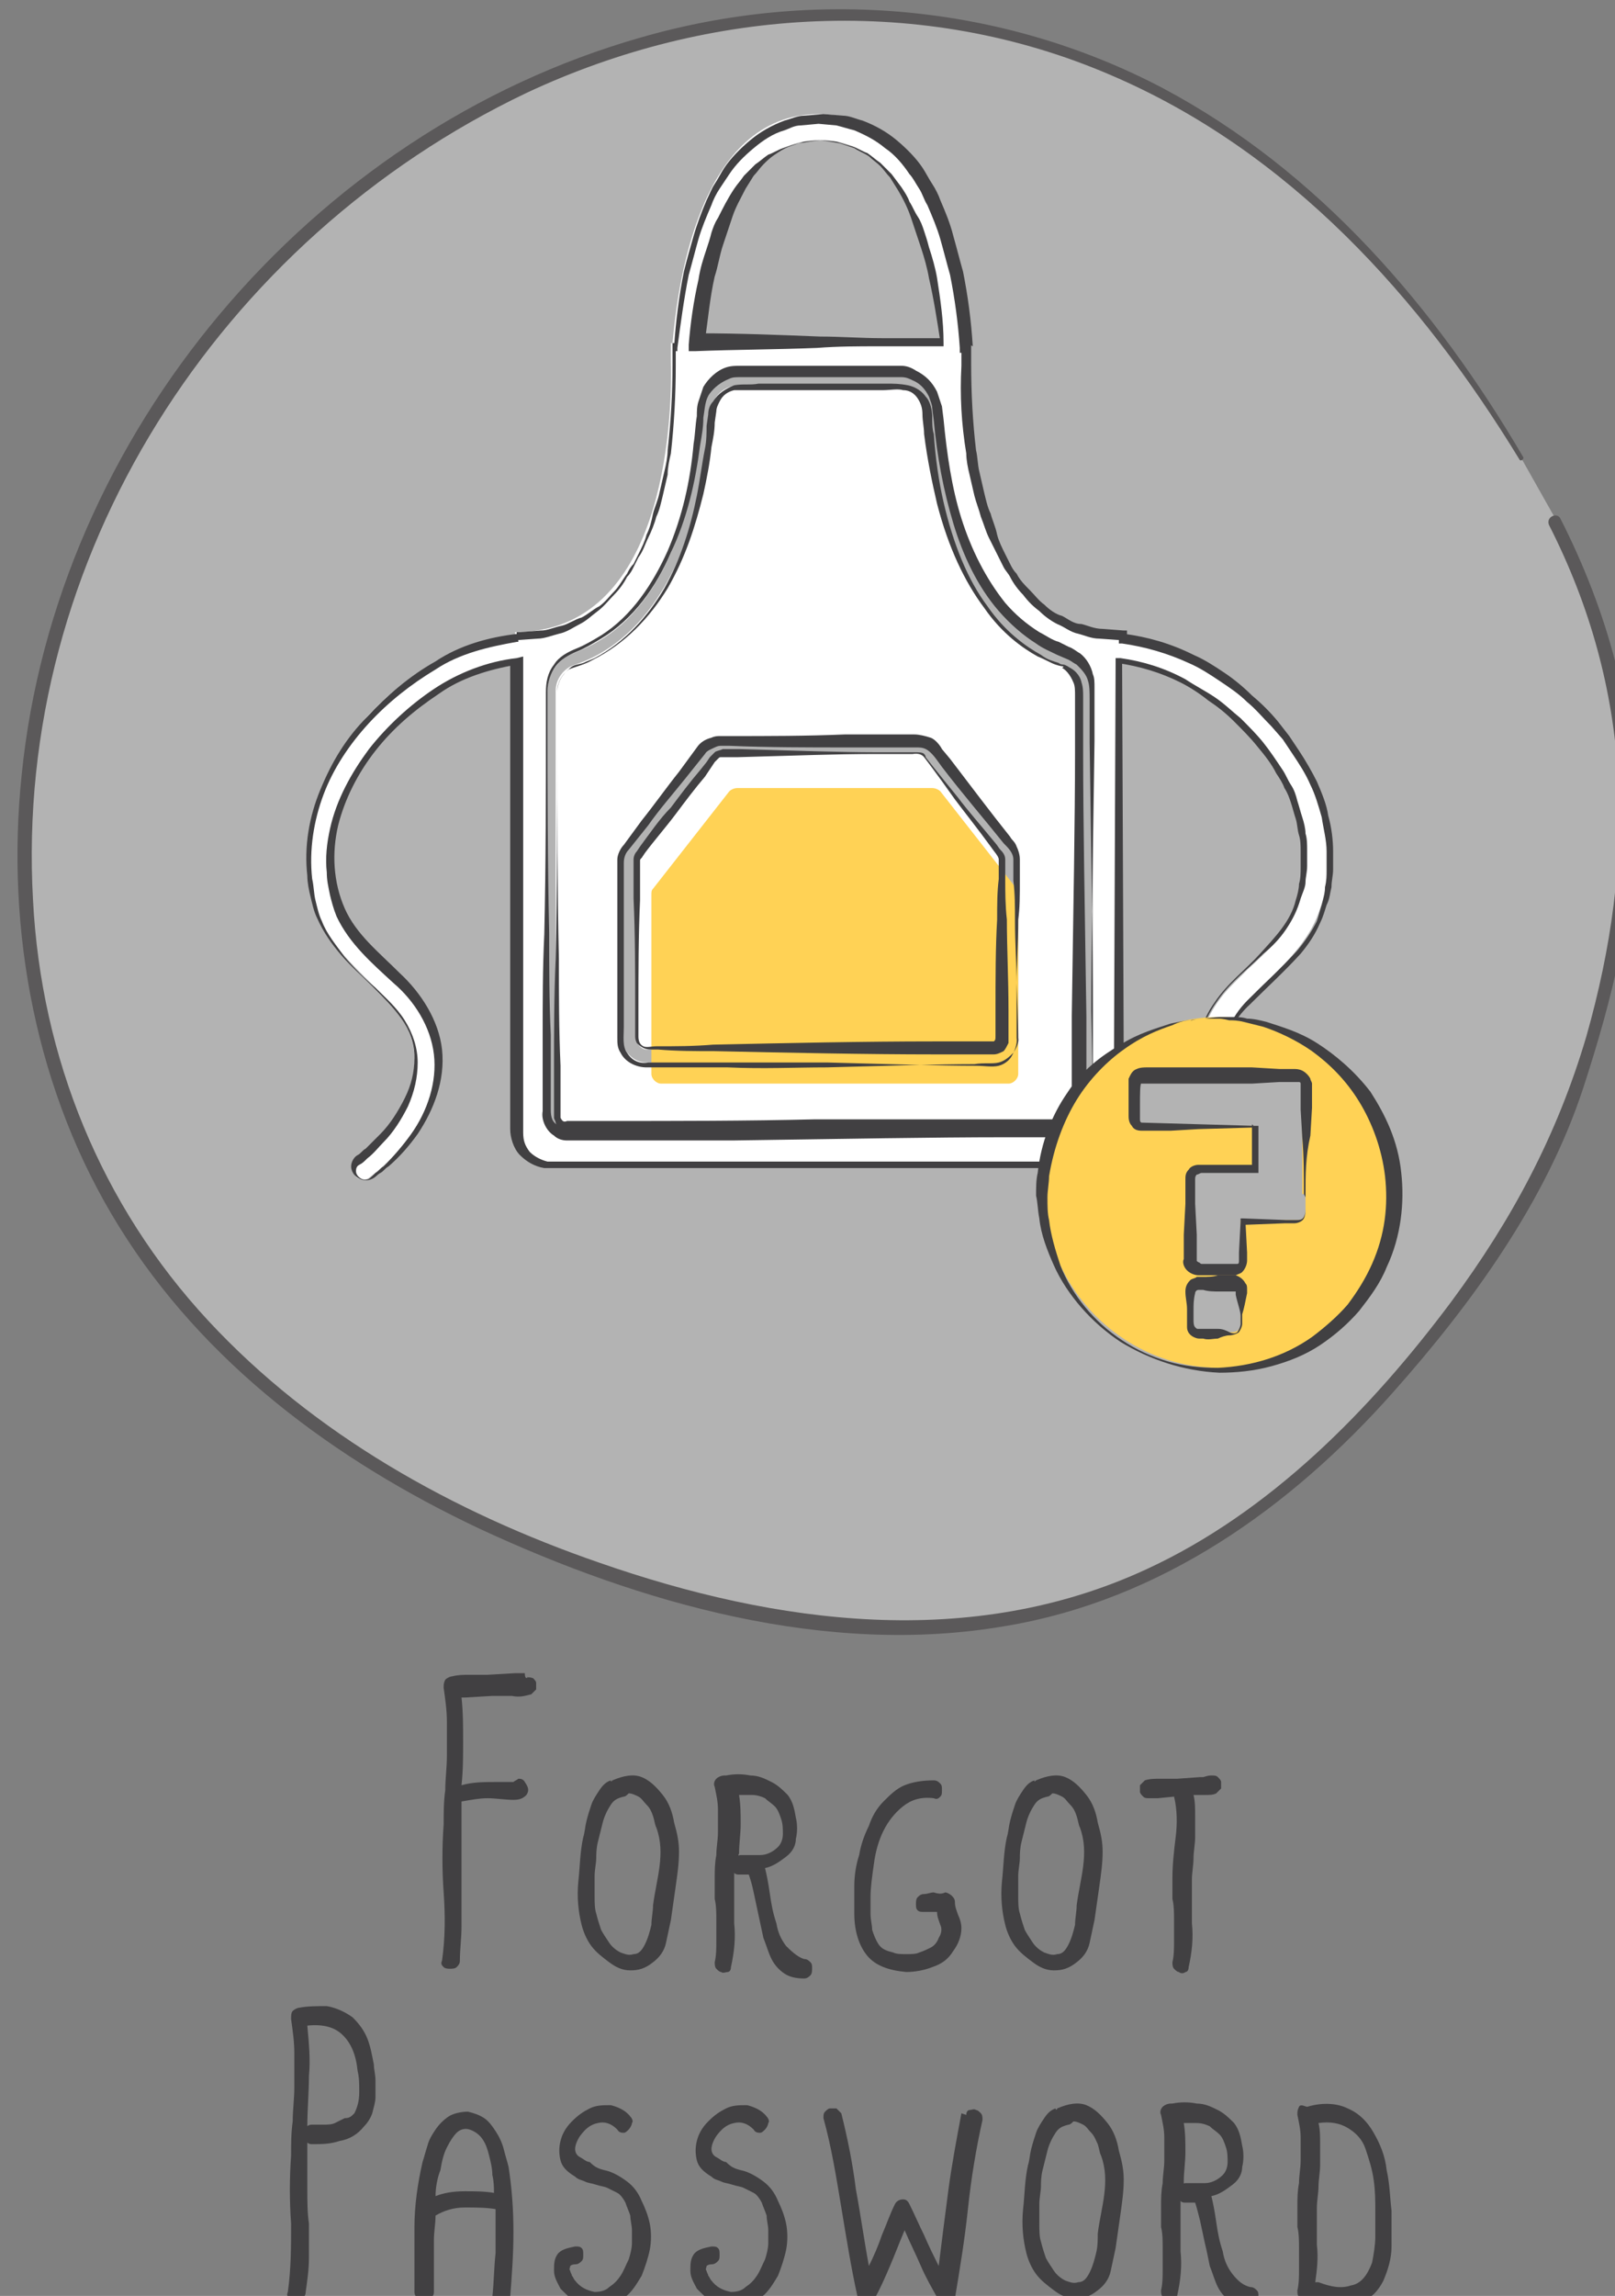
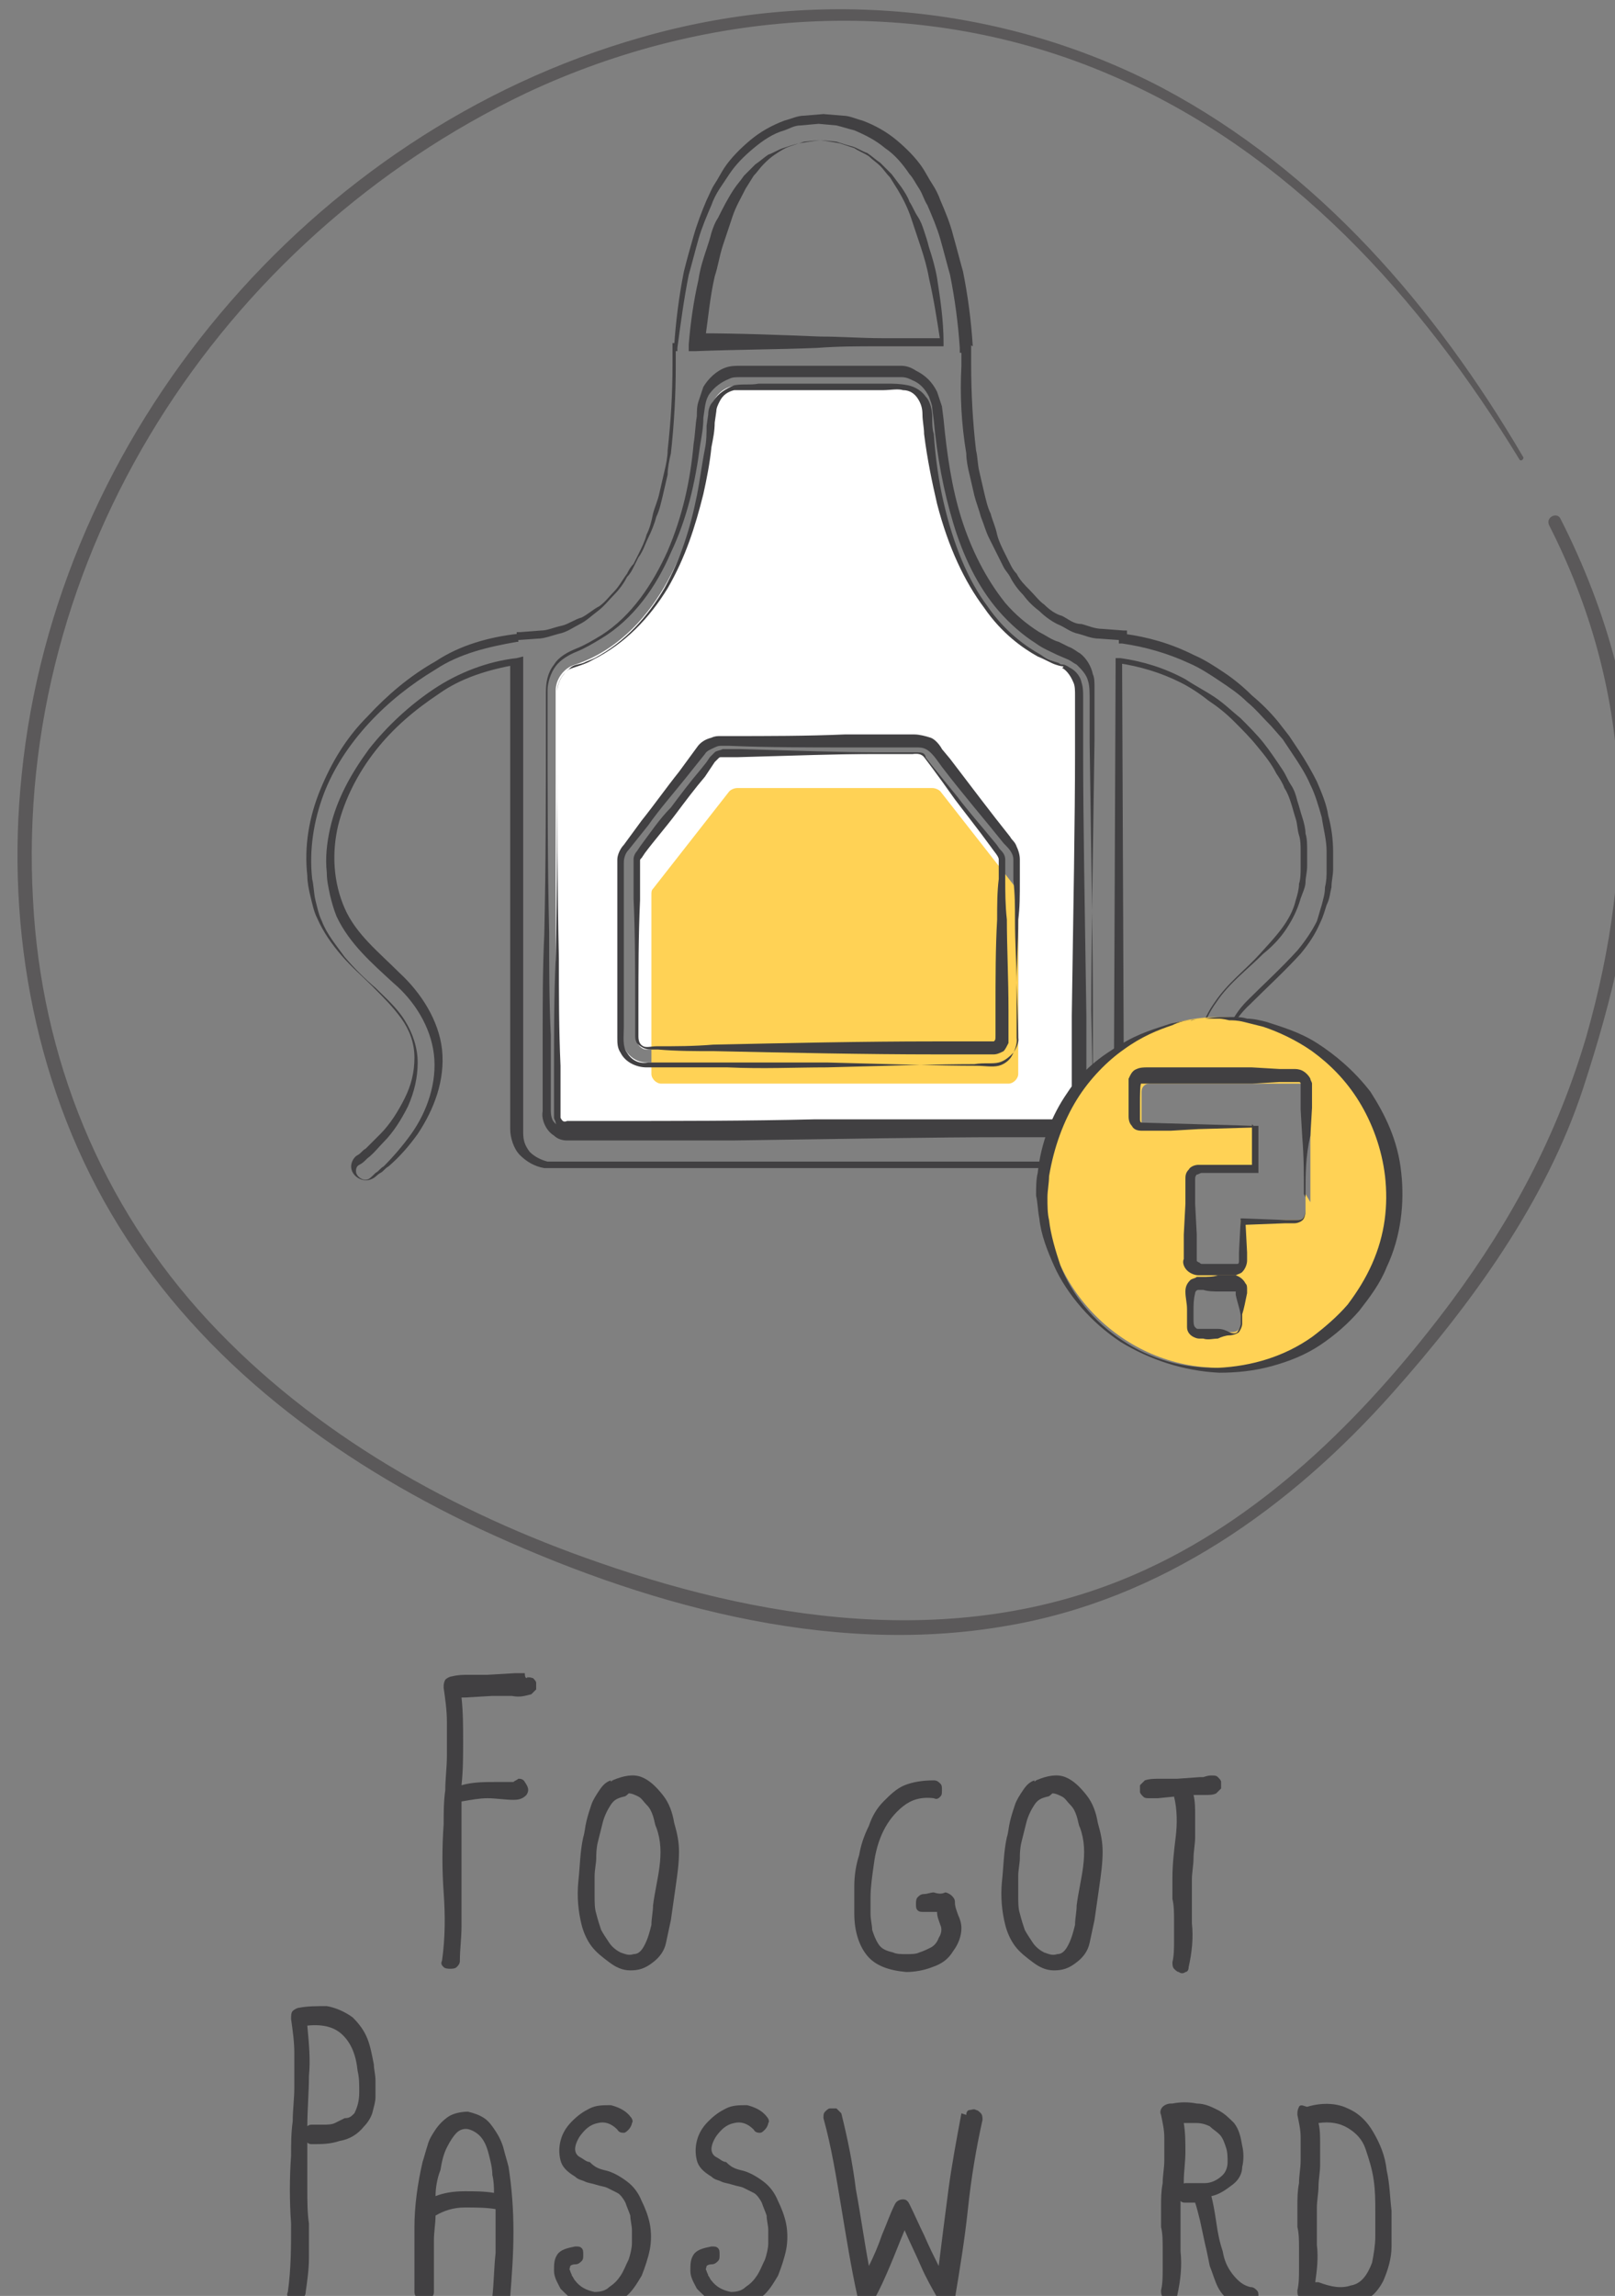
<svg xmlns="http://www.w3.org/2000/svg" xmlns:ns1="http://www.inkscape.org/namespaces/inkscape" xmlns:ns2="http://sodipodi.sourceforge.net/DTD/sodipodi-0.dtd" width="26.368mm" height="37.462mm" viewBox="0 0 26.368 37.462" version="1.1" id="svg52331" ns1:version="0.92.3 (2405546, 2018-03-11)" ns2:docname="forgot_password.svg">
  <rect x="0" y="0" width="26.368" height="37.462" fill="#808080" stroke="none" />
  <defs id="defs52325" />
  <ns2:namedview id="base" pagecolor="#ffffff" bordercolor="#666666" borderopacity="1.0" ns1:pageopacity="0.0" ns1:pageshadow="2" ns1:zoom="2.8" ns1:cx="-60.555695" ns1:cy="55.340461" ns1:document-units="mm" ns1:current-layer="layer1" showgrid="false" fit-margin-top="0" fit-margin-left="0" fit-margin-right="0" fit-margin-bottom="0" ns1:window-width="1920" ns1:window-height="1016" ns1:window-x="0" ns1:window-y="27" ns1:window-maximized="1" />
  <g ns1:label="Layer 1" ns1:groupmode="layer" id="layer1" transform="translate(-79.798,-136.15)">
    <g transform="matrix(0.265,0,0,0.265,-101.082,40.491)" style="opacity:0.4" id="g42789" class="st31">
-       <path style="fill:#ffffff" ns1:connector-curvature="0" id="path42783" d="m 776.3,389.2 c -5.4,-9.1 -12.5,-17.1 -21.5,-22.1 -9.1,-5 -20.4,-6.8 -32,-3.6 -11.6,3.1 -23.5,11.5 -30.8,23 -9.7,15.2 -10,33.8 -3.6,46.5 6.4,12.7 18.5,20.4 31.7,24.8 9.4,3.2 19.9,5.2 30.8,1.2 15.6,-5.7 26.7,-24.6 28.4,-29.5 4,-11.9 6.2,-22.9 -0.8,-36.4" class="st7" />
      <g id="g42787">
        <path style="fill:#231f20" ns1:connector-curvature="0" id="path42785" d="m 776.4,389.1 c -5.4,-9.2 -12.6,-17.6 -22.2,-22.7 -9.9,-5.2 -21.5,-6.2 -32.2,-3.1 -20.3,5.8 -36,24.4 -38.1,45.4 -1,9.6 0.9,19.6 6,27.8 5.2,8.4 13.3,14.4 22.2,18.6 9.9,4.6 21.4,7.9 32.4,6 9.6,-1.6 17.6,-7.3 23.9,-14.4 4.8,-5.4 9.4,-11.7 11.7,-18.7 1.8,-5.5 3.2,-11.1 3.2,-16.9 0,-6.4 -1.7,-12.5 -4.6,-18.2 -0.2,-0.4 -0.9,-0.1 -0.7,0.4 5.2,10.2 5.4,20.6 2.3,31.5 -1.8,6.1 -4.6,11.3 -8.3,16.3 -5,6.7 -11.2,13 -18.8,16.5 -10.8,5 -22.8,3.4 -33.7,-0.4 -9,-3.1 -17.6,-7.9 -24.1,-14.9 -6.6,-7.1 -10.3,-16.2 -10.8,-25.9 -1.2,-21.1 11.5,-40.7 30.4,-49.7 11.3,-5.3 24.4,-6.1 36,-1.1 11,4.7 19.1,13.7 25.2,23.7 0.1,0.1 0.3,-0.1 0.2,-0.2 z" class="st4" />
      </g>
    </g>
    <g transform="matrix(0.265,0,0,0.265,-101.082,40.491)" id="g42803">
      <path style="fill:#414042" ns1:connector-curvature="0" id="path42791" d="m 715,464.3 c 0.2,-0.1 0.3,0 0.4,0 0.1,0.1 0.2,0.2 0.2,0.3 0,0.1 0,0.3 0,0.4 -0.1,0.1 -0.2,0.2 -0.3,0.3 -0.4,0.1 -0.7,0.2 -1.2,0.1 -0.4,0 -0.8,0 -1.2,0 l -1.7,0.1 H 711 c 0.1,0.9 0.1,1.8 0.1,2.7 0,0.9 0,1.8 -0.1,2.7 0.7,-0.2 1.4,-0.2 2.2,-0.2 0.1,0 0.2,0 0.4,0 0.1,0 0.2,0 0.4,0 h 0.2 c 0.1,-0.1 0.2,-0.1 0.3,-0.2 0.1,0 0.3,0 0.4,0.2 0.2,0.3 0.3,0.5 0.1,0.8 -0.2,0.2 -0.4,0.3 -0.8,0.3 -0.5,0 -1.1,-0.1 -1.6,-0.1 -0.5,0 -1,0.1 -1.6,0.2 v 0 c 0,0.2 0,0.5 0,0.7 0,0.2 0,0.4 0,0.7 0,0.7 0,1.4 0,2.1 0,0.7 0,1.4 0,2.1 0,0.7 0,1.4 0,2.1 0,0.7 -0.1,1.4 -0.1,2.1 0,0.2 -0.1,0.3 -0.2,0.4 -0.1,0.1 -0.3,0.1 -0.4,0.1 -0.1,0 -0.3,0 -0.4,-0.1 -0.1,-0.1 -0.2,-0.2 -0.1,-0.4 0.2,-1.4 0.2,-2.8 0.1,-4.2 -0.1,-1.4 -0.1,-2.8 0,-4.2 0,-0.7 0,-1.4 0.1,-2.1 0,-0.7 0.1,-1.4 0.1,-2.1 0,-0.7 0,-1.4 0,-2.1 0,-0.7 -0.1,-1.4 -0.2,-2.1 0,-0.2 0,-0.3 0.1,-0.5 0.1,-0.1 0.3,-0.2 0.4,-0.2 0.4,-0.1 0.7,-0.1 1.1,-0.1 0.4,0 0.8,0 1.1,0 l 1.7,-0.1 c 0.1,0 0.2,0 0.3,0 0.1,0 0.2,0 0.3,0 0,0.3 0.1,0.3 0.1,0.3 0.2,-0.1 0.1,-0.1 0,0 z" class="st5" />
      <path style="fill:#414042" ns1:connector-curvature="0" id="path42793" d="m 720.3,470.6 c 0.7,-0.3 1.3,-0.4 1.8,-0.2 0.5,0.2 0.9,0.6 1.3,1.1 0.4,0.5 0.6,1.1 0.7,1.7 0.2,0.7 0.3,1.2 0.3,1.8 0,0.7 -0.1,1.4 -0.2,2.1 -0.1,0.7 -0.2,1.4 -0.3,2.1 -0.1,0.5 -0.2,0.9 -0.3,1.4 -0.1,0.5 -0.4,0.9 -0.8,1.2 -0.5,0.4 -0.9,0.5 -1.4,0.5 -0.5,0 -0.9,-0.2 -1.3,-0.5 -0.4,-0.3 -0.8,-0.6 -1.1,-1 -0.3,-0.4 -0.5,-0.9 -0.6,-1.3 -0.2,-0.8 -0.3,-1.7 -0.2,-2.7 0.1,-0.9 0.1,-1.8 0.3,-2.7 0.1,-0.3 0.1,-0.6 0.2,-1 0.1,-0.4 0.2,-0.7 0.3,-1 0.1,-0.3 0.3,-0.6 0.5,-0.9 0.2,-0.3 0.4,-0.5 0.7,-0.6 0,0.1 0,0.1 0.1,0 z m 2.5,7.7 c 0.1,-0.8 0.3,-1.6 0.4,-2.4 0.1,-0.8 0.1,-1.6 -0.2,-2.4 -0.1,-0.2 -0.1,-0.4 -0.2,-0.7 -0.1,-0.3 -0.2,-0.5 -0.4,-0.7 -0.2,-0.2 -0.3,-0.4 -0.5,-0.5 -0.2,-0.1 -0.4,-0.2 -0.6,-0.2 -0.1,0.1 -0.2,0.2 -0.3,0.2 -0.4,0.1 -0.6,0.2 -0.8,0.5 -0.2,0.3 -0.4,0.7 -0.5,1.1 -0.1,0.4 -0.2,0.8 -0.3,1.2 -0.1,0.4 -0.1,0.8 -0.1,1 0,0.3 -0.1,0.7 -0.1,1.1 0,0.4 0,0.8 0,1.2 0,0.4 0,0.8 0.1,1.1 0.1,0.4 0.2,0.7 0.3,1 0.1,0.2 0.3,0.5 0.5,0.8 0.2,0.3 0.5,0.5 0.7,0.6 0.3,0.1 0.5,0.2 0.8,0.1 0.3,0 0.5,-0.2 0.7,-0.6 0.2,-0.4 0.3,-0.8 0.4,-1.2 0,-0.4 0.1,-0.8 0.1,-1.2 z" class="st5" />
-       <path style="fill:#414042" ns1:connector-curvature="0" id="path42795" d="m 732.1,481.6 c 0.2,0 0.3,0.1 0.4,0.2 0.1,0.1 0.1,0.2 0.1,0.4 0,0.1 0,0.3 -0.1,0.4 -0.1,0.1 -0.2,0.2 -0.4,0.2 -0.5,0 -0.9,-0.1 -1.2,-0.3 -0.3,-0.2 -0.6,-0.5 -0.8,-0.9 -0.2,-0.4 -0.3,-0.8 -0.5,-1.3 -0.1,-0.5 -0.2,-0.9 -0.3,-1.4 -0.1,-0.5 -0.2,-0.9 -0.3,-1.4 -0.1,-0.5 -0.2,-0.8 -0.3,-1.1 h -0.6 c -0.1,0 -0.2,0 -0.3,-0.1 v 0.4 c 0,0.9 0,1.8 0,2.7 0.1,0.9 0,1.8 -0.2,2.7 0,0.2 -0.1,0.3 -0.2,0.3 -0.1,0 -0.3,0.1 -0.4,0 -0.1,0 -0.2,-0.1 -0.3,-0.2 -0.1,-0.1 -0.1,-0.3 -0.1,-0.4 0.1,-0.4 0.1,-0.9 0.1,-1.3 0,-0.4 0,-0.9 0,-1.3 0,-0.4 0,-0.9 -0.1,-1.3 0,-0.4 0,-0.9 0,-1.3 0,-0.4 0,-0.9 0.1,-1.4 0,-0.5 0.1,-0.9 0.1,-1.4 0,-0.5 0,-0.9 0,-1.4 0,-0.5 -0.1,-0.9 -0.2,-1.4 -0.1,-0.2 0,-0.4 0.1,-0.5 0.1,-0.1 0.3,-0.2 0.5,-0.2 h 0.1 c 0.5,-0.1 1,-0.1 1.5,0 0.5,0 0.9,0.2 1.3,0.4 0.4,0.2 0.7,0.5 1,0.8 0.3,0.4 0.4,0.8 0.5,1.4 0.1,0.4 0.1,0.9 0,1.3 0,0.4 -0.2,0.8 -0.6,1.1 -0.4,0.3 -0.8,0.6 -1.3,0.7 0.1,0.4 0.2,0.9 0.3,1.6 0.1,0.7 0.2,1.2 0.4,1.8 0.1,0.6 0.3,1 0.6,1.4 0.5,0.5 0.8,0.7 1.1,0.8 z m -3.9,-6.4 c 0.4,0 0.8,0 1.2,0 0.4,0 0.8,-0.2 1.1,-0.5 0.2,-0.2 0.3,-0.5 0.3,-0.8 0,-0.3 0,-0.6 -0.1,-0.9 -0.1,-0.3 -0.2,-0.6 -0.4,-0.8 -0.2,-0.2 -0.4,-0.3 -0.6,-0.5 -0.2,-0.1 -0.5,-0.2 -0.8,-0.2 -0.3,0 -0.6,0 -0.8,0 0.1,0.6 0.1,1.2 0.1,1.8 0,0.6 -0.1,1.2 -0.1,1.8 -0.1,0.2 0,0.1 0.1,0.1 z" class="st5" />
      <path style="fill:#414042" ns1:connector-curvature="0" id="path42797" d="m 740.8,477.5 c 0.1,0 0.3,0.1 0.4,0.2 0.1,0.1 0.2,0.2 0.2,0.4 0,0.3 0.1,0.5 0.2,0.8 0.1,0.2 0.2,0.5 0.2,0.8 0,0.5 -0.2,1 -0.5,1.4 -0.3,0.5 -0.7,0.8 -1.3,1 -0.5,0.2 -1.1,0.3 -1.6,0.3 -1.1,-0.1 -1.9,-0.4 -2.4,-1 -0.5,-0.6 -0.8,-1.5 -0.8,-2.6 0,-0.5 0,-1.1 0,-1.7 0,-0.6 0.1,-1.3 0.3,-1.9 0.1,-0.6 0.3,-1.2 0.6,-1.8 0.2,-0.6 0.5,-1.1 0.9,-1.5 0.4,-0.4 0.8,-0.8 1.3,-1 0.5,-0.2 1.1,-0.3 1.8,-0.3 0.2,0 0.3,0.1 0.4,0.2 0.1,0.1 0.1,0.2 0.1,0.4 0,0.2 0,0.3 -0.1,0.4 -0.1,0.1 -0.2,0.2 -0.4,0.1 -0.8,-0.1 -1.4,0.1 -1.9,0.5 -0.5,0.4 -0.9,0.9 -1.2,1.5 -0.3,0.6 -0.5,1.3 -0.6,2.1 -0.1,0.7 -0.2,1.4 -0.2,2 0,0.3 0,0.7 0,1 0,0.4 0.1,0.7 0.1,1 0.1,0.3 0.2,0.6 0.4,0.9 0.2,0.3 0.5,0.4 0.9,0.5 0.2,0.1 0.5,0.1 0.8,0.1 0.3,0 0.6,0 0.8,-0.1 0.3,-0.1 0.5,-0.2 0.7,-0.3 0.2,-0.1 0.4,-0.3 0.5,-0.6 0.2,-0.3 0.2,-0.6 0.1,-0.8 -0.1,-0.3 -0.2,-0.5 -0.2,-0.8 -0.1,0 -0.3,0 -0.4,0 -0.1,0 -0.3,0 -0.4,0 -0.2,0 -0.3,0 -0.4,-0.1 -0.1,-0.1 -0.1,-0.2 -0.1,-0.4 0,-0.1 0,-0.3 0.1,-0.4 0.1,-0.1 0.2,-0.2 0.4,-0.2 0.2,0 0.4,-0.1 0.6,-0.1 0.3,0.1 0.5,0.1 0.7,0 z" class="st5" />
      <path style="fill:#414042" ns1:connector-curvature="0" id="path42799" d="m 746.4,470.6 c 0.7,-0.3 1.3,-0.4 1.8,-0.2 0.5,0.2 0.9,0.6 1.3,1.1 0.4,0.5 0.6,1.1 0.7,1.7 0.2,0.7 0.3,1.2 0.3,1.8 0,0.7 -0.1,1.4 -0.2,2.1 -0.1,0.7 -0.2,1.4 -0.3,2.1 -0.1,0.5 -0.2,0.9 -0.3,1.4 -0.1,0.5 -0.4,0.9 -0.8,1.2 -0.5,0.4 -0.9,0.5 -1.4,0.5 -0.5,0 -0.9,-0.2 -1.3,-0.5 -0.4,-0.3 -0.8,-0.6 -1.1,-1 -0.3,-0.4 -0.5,-0.9 -0.6,-1.3 -0.2,-0.8 -0.3,-1.7 -0.2,-2.7 0.1,-0.9 0.1,-1.8 0.3,-2.7 0.1,-0.3 0.1,-0.6 0.2,-1 0.1,-0.4 0.2,-0.7 0.3,-1 0.1,-0.3 0.3,-0.6 0.5,-0.9 0.2,-0.3 0.4,-0.5 0.7,-0.6 0,0.1 0,0.1 0.1,0 z m 2.5,7.7 c 0.1,-0.8 0.3,-1.6 0.4,-2.4 0.1,-0.8 0.1,-1.6 -0.2,-2.4 -0.1,-0.2 -0.1,-0.4 -0.2,-0.7 -0.1,-0.3 -0.2,-0.5 -0.4,-0.7 -0.2,-0.2 -0.3,-0.4 -0.5,-0.5 -0.2,-0.1 -0.4,-0.2 -0.6,-0.2 -0.1,0.1 -0.2,0.2 -0.3,0.2 -0.4,0.1 -0.6,0.2 -0.8,0.5 -0.2,0.3 -0.4,0.7 -0.5,1.1 -0.1,0.4 -0.2,0.8 -0.3,1.2 -0.1,0.4 -0.1,0.8 -0.1,1 0,0.3 -0.1,0.7 -0.1,1.1 0,0.4 0,0.8 0,1.2 0,0.4 0,0.8 0.1,1.1 0.1,0.4 0.2,0.7 0.3,1 0.1,0.2 0.3,0.5 0.5,0.8 0.2,0.3 0.5,0.5 0.7,0.6 0.3,0.1 0.5,0.2 0.8,0.1 0.3,0 0.5,-0.2 0.7,-0.6 0.2,-0.4 0.3,-0.8 0.4,-1.2 0,-0.4 0.1,-0.8 0.1,-1.2 z" class="st5" />
      <path style="fill:#414042" ns1:connector-curvature="0" id="path42801" d="m 757.2,470.3 c 0.2,0 0.3,0 0.4,0.1 0.1,0.1 0.2,0.2 0.2,0.3 0,0.1 0,0.3 0,0.4 -0.1,0.1 -0.2,0.2 -0.3,0.3 -0.2,0.1 -0.4,0.1 -0.7,0.1 -0.3,0 -0.5,0 -0.7,0 0.1,0.4 0.1,0.8 0.1,1.3 0,0.4 0,0.8 0,1.3 0,0.4 -0.1,0.9 -0.1,1.3 0,0.4 -0.1,0.9 -0.1,1.3 0,0.9 0,1.8 0,2.7 0.1,0.9 0,1.8 -0.2,2.7 0,0.2 -0.1,0.3 -0.2,0.3 -0.1,0.1 -0.3,0.1 -0.4,0 -0.1,0 -0.2,-0.1 -0.3,-0.2 -0.1,-0.1 -0.1,-0.3 -0.1,-0.4 0.1,-0.4 0.1,-0.9 0.1,-1.3 0,-0.4 0,-0.9 0,-1.3 0,-0.4 0,-0.9 -0.1,-1.3 0,-0.4 0,-0.9 0,-1.3 0,-0.8 0.1,-1.7 0.2,-2.5 0.1,-0.8 0.1,-1.7 -0.1,-2.5 l -1,0.1 c -0.1,0 -0.2,0 -0.2,0 -0.1,0 -0.2,0 -0.2,0 0,0 -0.1,0 -0.2,0 -0.1,0 0,0 0.1,0 -0.2,0 -0.3,0 -0.4,-0.1 -0.1,-0.1 -0.2,-0.2 -0.2,-0.3 0,-0.1 0,-0.3 0,-0.4 0.1,-0.1 0.2,-0.2 0.3,-0.3 0.3,-0.1 0.6,-0.1 1,-0.1 0.3,0 0.7,0 1,0 l 1.4,-0.1 c 0.1,0 0.2,0 0.2,0 0.3,-0.1 0.4,-0.1 0.5,-0.1 0,0 0,0 0,0 0.2,0 0.2,0 0,0 z" class="st5" />
    </g>
    <g transform="matrix(0.265,0,0,0.265,-101.082,40.491)" id="g42895">
      <path style="fill:#414042" ns1:connector-curvature="0" id="path42879" d="m 704.3,485.2 c 0.4,0.4 0.7,0.8 0.9,1.3 0.2,0.5 0.3,1.1 0.4,1.6 0,0.3 0.1,0.6 0.1,1 0,0.3 0,0.7 0,1 0,0.3 -0.1,0.6 -0.2,1 -0.1,0.3 -0.3,0.6 -0.5,0.8 -0.4,0.5 -0.9,0.8 -1.5,0.9 -0.6,0.2 -1.1,0.2 -1.7,0.2 -0.1,0 -0.2,0 -0.3,-0.1 v 0.8 c 0,0.7 0,1.4 0,2.1 0,0.7 0,1.4 0.1,2.1 0,0.7 0,1.4 0,2.1 0,0.7 -0.1,1.4 -0.2,2.1 0,0.2 -0.1,0.3 -0.2,0.4 -0.1,0.1 -0.3,0.1 -0.4,0.1 -0.1,0 -0.3,0 -0.4,-0.1 -0.1,-0.1 -0.2,-0.2 -0.1,-0.4 0.2,-1.4 0.2,-2.8 0.2,-4.2 -0.1,-1.4 -0.1,-2.8 0,-4.2 0,-0.7 0,-1.4 0.1,-2.1 0,-0.7 0.1,-1.4 0.1,-2.1 0,-0.7 0,-1.4 0,-2.1 0,-0.7 -0.1,-1.4 -0.2,-2.1 0,-0.2 0,-0.4 0.1,-0.5 0.1,-0.1 0.3,-0.2 0.4,-0.2 0.5,-0.1 1.1,-0.1 1.7,-0.1 0.6,0.1 1.2,0.4 1.6,0.7 z m 0.1,5.9 c 0.2,-0.4 0.3,-0.8 0.3,-1.3 0,-0.5 0,-0.9 -0.1,-1.3 -0.1,-1 -0.4,-1.7 -0.9,-2.2 -0.5,-0.5 -1.2,-0.7 -2.2,-0.6 0.1,1.1 0.2,2.1 0.1,3.1 0,1 -0.1,2.1 -0.1,3.1 0.1,-0.1 0.2,-0.1 0.3,-0.1 0.2,0 0.4,0 0.7,0 0.2,0 0.5,0 0.7,-0.1 0.2,-0.1 0.4,-0.2 0.6,-0.3 0.3,0 0.4,-0.1 0.6,-0.3 z" class="st5" />
      <path style="fill:#414042" ns1:connector-curvature="0" id="path42881" d="m 711.4,491 c 0.4,0.1 0.7,0.2 1,0.4 0.3,0.2 0.5,0.5 0.7,0.8 0.2,0.3 0.4,0.7 0.5,1.1 0.1,0.4 0.2,0.7 0.3,1.1 0.2,1.3 0.3,2.6 0.3,4 0,1.4 -0.1,2.7 -0.2,4 0,0.2 -0.1,0.3 -0.2,0.4 -0.1,0.1 -0.3,0.1 -0.4,0.1 -0.1,0 -0.3,0 -0.4,-0.1 -0.1,-0.1 -0.2,-0.2 -0.1,-0.4 0.1,-0.9 0.1,-1.8 0.2,-2.7 0,-0.9 0,-1.8 0,-2.7 -0.6,-0.1 -1.2,-0.1 -1.9,-0.1 -0.7,0 -1.3,0.2 -1.8,0.5 0,0.5 -0.1,1 -0.1,1.5 0,0.5 0,1 0,1.4 0,0.4 0,0.8 0,1.1 0,0.3 0,0.5 0,0.7 0,0.2 -0.1,0.3 -0.2,0.4 -0.1,0.1 -0.2,0.1 -0.4,0.1 -0.1,0 -0.3,0 -0.4,-0.1 -0.1,-0.1 -0.2,-0.2 -0.2,-0.4 0,-1.3 0,-2.7 0,-4 0,-1.3 0.2,-2.7 0.5,-4 0.1,-0.3 0.2,-0.7 0.3,-1 0.1,-0.4 0.3,-0.7 0.5,-1 0.2,-0.3 0.5,-0.6 0.8,-0.8 0.3,-0.2 0.8,-0.3 1.2,-0.3 z m -2,5.2 c 0.5,-0.2 1.1,-0.3 1.8,-0.3 0.6,0 1.2,0 1.8,0.1 0,-0.3 0,-0.7 -0.1,-1.1 0,-0.4 -0.1,-0.8 -0.2,-1.2 -0.1,-0.4 -0.2,-0.7 -0.4,-1 -0.2,-0.3 -0.5,-0.5 -0.8,-0.6 -0.3,-0.1 -0.6,0 -0.8,0.2 -0.2,0.2 -0.4,0.5 -0.6,0.9 -0.2,0.4 -0.3,0.8 -0.4,1.4 -0.2,0.5 -0.3,1.1 -0.3,1.6 z" class="st5" />
      <path style="fill:#414042" ns1:connector-curvature="0" id="path42883" d="m 719.8,494.6 c 0.5,0.1 1,0.4 1.4,0.7 0.4,0.3 0.7,0.7 0.9,1.2 0.2,0.4 0.4,0.9 0.5,1.4 0.1,0.5 0.1,1.1 0,1.6 -0.1,0.5 -0.3,1.1 -0.5,1.6 -0.3,0.5 -0.6,1 -1,1.3 -0.4,0.4 -0.9,0.6 -1.4,0.7 -0.5,0.1 -1.1,0 -1.7,-0.4 -0.3,-0.2 -0.6,-0.5 -0.9,-0.8 -0.2,-0.4 -0.4,-0.7 -0.4,-1.1 0,-0.4 0,-0.7 0.2,-1 0.2,-0.3 0.6,-0.4 1.1,-0.5 0.2,0 0.3,0 0.4,0.1 0.1,0.1 0.1,0.2 0.1,0.4 0,0.2 0,0.3 -0.1,0.4 -0.1,0.1 -0.2,0.2 -0.4,0.2 -0.2,0 -0.3,0.1 -0.3,0.1 0,0.1 -0.1,0.2 0,0.3 0,0.1 0.1,0.2 0.1,0.3 0.1,0.1 0.1,0.2 0.2,0.3 0.3,0.4 0.7,0.6 1.2,0.7 0.4,0 0.7,-0.1 0.9,-0.3 0.3,-0.2 0.5,-0.4 0.7,-0.7 0.2,-0.3 0.3,-0.6 0.5,-1 0.1,-0.3 0.2,-0.7 0.2,-1 0,-0.2 0,-0.5 0,-0.8 0,-0.3 -0.1,-0.6 -0.1,-0.9 -0.1,-0.3 -0.2,-0.5 -0.3,-0.8 -0.1,-0.2 -0.3,-0.5 -0.5,-0.6 -0.2,-0.1 -0.4,-0.2 -0.6,-0.3 -0.2,-0.1 -0.4,-0.1 -0.7,-0.2 -0.3,-0.1 -0.5,-0.1 -0.7,-0.2 -0.2,-0.1 -0.4,-0.1 -0.6,-0.3 -0.5,-0.3 -0.8,-0.6 -0.9,-1 -0.1,-0.4 -0.1,-0.8 0,-1.2 0.1,-0.4 0.3,-0.8 0.7,-1.2 0.4,-0.4 0.7,-0.6 1.1,-0.8 0.4,-0.2 0.8,-0.2 1.3,-0.2 0.4,0.1 0.9,0.3 1.2,0.7 0.1,0.1 0.2,0.3 0.1,0.4 0,0.1 -0.1,0.3 -0.2,0.4 -0.1,0.1 -0.2,0.2 -0.3,0.2 -0.1,0 -0.3,0 -0.4,-0.2 -0.4,-0.4 -0.8,-0.5 -1.2,-0.4 -0.5,0.1 -0.8,0.4 -1.1,0.8 -0.2,0.3 -0.3,0.6 -0.3,0.8 0,0.2 0.1,0.4 0.3,0.5 0.2,0.1 0.4,0.3 0.6,0.3 0.3,0.3 0.5,0.4 0.9,0.5 z" class="st5" />
      <path style="fill:#414042" ns1:connector-curvature="0" id="path42885" d="m 728.2,494.6 c 0.5,0.1 1,0.4 1.4,0.7 0.4,0.3 0.7,0.7 0.9,1.2 0.2,0.4 0.4,0.9 0.5,1.4 0.1,0.5 0.1,1.1 0,1.6 -0.1,0.5 -0.3,1.1 -0.5,1.6 -0.3,0.5 -0.6,1 -1,1.3 -0.4,0.4 -0.9,0.6 -1.4,0.7 -0.5,0.1 -1.1,0 -1.7,-0.4 -0.3,-0.2 -0.6,-0.5 -0.9,-0.8 -0.2,-0.4 -0.4,-0.7 -0.4,-1.1 0,-0.4 0,-0.7 0.2,-1 0.2,-0.3 0.6,-0.4 1.1,-0.5 0.2,0 0.3,0 0.4,0.1 0.1,0.1 0.1,0.2 0.1,0.4 0,0.2 0,0.3 -0.1,0.4 -0.1,0.1 -0.2,0.2 -0.4,0.2 -0.2,0 -0.3,0.1 -0.3,0.1 0,0.1 -0.1,0.2 0,0.3 0,0.1 0.1,0.2 0.1,0.3 0.1,0.1 0.1,0.2 0.2,0.3 0.3,0.4 0.7,0.6 1.2,0.7 0.4,0 0.7,-0.1 0.9,-0.3 0.3,-0.2 0.5,-0.4 0.7,-0.7 0.2,-0.3 0.3,-0.6 0.5,-1 0.1,-0.3 0.2,-0.7 0.2,-1 0,-0.2 0,-0.5 0,-0.8 0,-0.3 -0.1,-0.6 -0.1,-0.9 -0.1,-0.3 -0.2,-0.5 -0.3,-0.8 -0.1,-0.2 -0.3,-0.5 -0.5,-0.6 -0.2,-0.1 -0.4,-0.2 -0.6,-0.3 -0.2,-0.1 -0.4,-0.1 -0.7,-0.2 -0.3,-0.1 -0.5,-0.1 -0.7,-0.2 -0.2,-0.1 -0.4,-0.1 -0.6,-0.3 -0.5,-0.3 -0.8,-0.6 -0.9,-1 -0.1,-0.4 -0.1,-0.8 0,-1.2 0.1,-0.4 0.3,-0.8 0.7,-1.2 0.4,-0.4 0.7,-0.6 1.1,-0.8 0.4,-0.2 0.8,-0.2 1.3,-0.2 0.4,0.1 0.9,0.3 1.2,0.7 0.1,0.1 0.2,0.3 0.1,0.4 0,0.1 -0.1,0.3 -0.2,0.4 -0.1,0.1 -0.2,0.2 -0.3,0.2 -0.1,0 -0.3,0 -0.4,-0.2 -0.4,-0.4 -0.8,-0.5 -1.2,-0.4 -0.5,0.1 -0.8,0.4 -1.1,0.8 -0.2,0.3 -0.3,0.6 -0.3,0.8 0,0.2 0.1,0.4 0.3,0.5 0.2,0.1 0.4,0.3 0.6,0.3 0.3,0.3 0.5,0.4 0.9,0.5 z" class="st5" />
      <path style="fill:#414042" ns1:connector-curvature="0" id="path42887" d="m 742.1,491.2 c 0,-0.2 0.1,-0.3 0.2,-0.3 0.1,0 0.3,-0.1 0.4,0 0.1,0 0.2,0.1 0.3,0.2 0.1,0.1 0.1,0.3 0.1,0.4 -0.4,1.8 -0.7,3.6 -0.9,5.5 -0.2,1.9 -0.5,3.7 -0.8,5.5 0,0.1 -0.1,0.2 -0.2,0.3 -0.1,0.1 -0.2,0.1 -0.3,0.1 -0.1,0 -0.2,0 -0.3,-0.1 -0.1,0 -0.2,-0.1 -0.2,-0.2 -0.4,-0.7 -0.8,-1.4 -1.1,-2.1 -0.3,-0.7 -0.7,-1.5 -1,-2.2 -0.3,0.7 -0.6,1.5 -0.9,2.2 -0.3,0.7 -0.6,1.4 -1,2.1 -0.1,0.1 -0.1,0.2 -0.2,0.2 -0.1,0 -0.2,0.1 -0.3,0 -0.1,0 -0.2,-0.1 -0.3,-0.1 -0.1,-0.1 -0.1,-0.1 -0.2,-0.3 -0.4,-1.8 -0.7,-3.7 -1,-5.5 -0.3,-1.8 -0.6,-3.7 -1.1,-5.5 0,-0.2 0,-0.3 0.1,-0.4 0.1,-0.1 0.2,-0.2 0.3,-0.2 0.1,0 0.3,0 0.4,0 0.1,0.1 0.2,0.2 0.3,0.3 0.4,1.6 0.7,3.1 0.9,4.7 0.3,1.6 0.5,3.1 0.8,4.7 0.3,-0.6 0.6,-1.3 0.8,-1.9 0.3,-0.7 0.5,-1.3 0.8,-1.9 0.1,-0.2 0.3,-0.3 0.5,-0.3 0.2,0 0.3,0.1 0.4,0.3 0.3,0.6 0.6,1.3 0.9,1.9 0.3,0.7 0.6,1.3 0.9,1.9 0.2,-1.6 0.4,-3.2 0.6,-4.7 0.2,-1.5 0.5,-3.1 0.8,-4.7 z" class="st5" />
-       <path style="fill:#414042" ns1:connector-curvature="0" id="path42889" d="m 747.7,490.8 c 0.7,-0.3 1.3,-0.4 1.8,-0.2 0.5,0.2 0.9,0.6 1.3,1.1 0.4,0.5 0.6,1.1 0.7,1.7 0.2,0.7 0.3,1.2 0.3,1.8 0,0.7 -0.1,1.4 -0.2,2.1 -0.1,0.7 -0.2,1.4 -0.3,2.1 -0.1,0.5 -0.2,0.9 -0.3,1.4 -0.1,0.5 -0.4,0.9 -0.8,1.2 -0.5,0.4 -0.9,0.5 -1.4,0.5 -0.5,0 -0.9,-0.2 -1.3,-0.5 -0.4,-0.3 -0.8,-0.6 -1.1,-1 -0.3,-0.4 -0.5,-0.9 -0.6,-1.3 -0.2,-0.8 -0.3,-1.7 -0.2,-2.7 0.1,-0.9 0.1,-1.8 0.3,-2.7 0.1,-0.3 0.1,-0.6 0.2,-1 0.1,-0.4 0.2,-0.7 0.3,-1 0.1,-0.3 0.3,-0.6 0.5,-0.9 0.2,-0.3 0.4,-0.5 0.7,-0.6 0,0.1 0.1,0.1 0.1,0 z m 2.5,7.7 c 0.1,-0.8 0.3,-1.6 0.4,-2.4 0.1,-0.8 0.1,-1.6 -0.2,-2.4 -0.1,-0.2 -0.1,-0.4 -0.2,-0.7 -0.1,-0.2 -0.2,-0.5 -0.4,-0.7 -0.2,-0.2 -0.3,-0.4 -0.5,-0.5 -0.2,-0.1 -0.4,-0.2 -0.6,-0.2 -0.1,0.1 -0.2,0.2 -0.3,0.2 -0.4,0.1 -0.6,0.2 -0.8,0.5 -0.2,0.3 -0.4,0.7 -0.5,1.1 -0.1,0.4 -0.2,0.8 -0.3,1.2 -0.1,0.4 -0.1,0.8 -0.1,1 0,0.3 -0.1,0.7 -0.1,1.1 0,0.4 0,0.8 0,1.2 0,0.4 0,0.8 0.1,1.1 0.1,0.4 0.2,0.7 0.3,1 0.1,0.2 0.3,0.5 0.5,0.8 0.2,0.3 0.5,0.5 0.7,0.6 0.3,0.1 0.5,0.2 0.8,0.1 0.3,0 0.5,-0.2 0.7,-0.6 0.2,-0.4 0.3,-0.8 0.4,-1.2 0.1,-0.4 0.1,-0.8 0.1,-1.2 z" class="st5" />
      <path style="fill:#414042" ns1:connector-curvature="0" id="path42891" d="m 759.6,501.8 c 0.2,0 0.3,0.1 0.4,0.2 0.1,0.1 0.1,0.2 0.1,0.4 0,0.2 0,0.3 -0.1,0.4 -0.1,0.1 -0.2,0.2 -0.4,0.2 -0.5,0 -0.9,-0.1 -1.2,-0.3 -0.3,-0.2 -0.6,-0.5 -0.8,-0.9 -0.2,-0.4 -0.3,-0.8 -0.5,-1.3 -0.1,-0.5 -0.2,-1 -0.3,-1.4 -0.1,-0.5 -0.2,-0.9 -0.3,-1.4 -0.1,-0.4 -0.2,-0.8 -0.3,-1.1 h -0.6 c -0.1,0 -0.2,0 -0.3,-0.1 v 0.4 c 0,0.9 0,1.8 0,2.7 0.1,0.9 0,1.8 -0.2,2.7 0,0.2 -0.1,0.3 -0.2,0.3 -0.1,0.1 -0.3,0.1 -0.4,0 -0.1,0 -0.2,-0.1 -0.3,-0.2 -0.1,-0.1 -0.1,-0.3 -0.1,-0.4 0.1,-0.4 0.1,-0.9 0.1,-1.3 0,-0.4 0,-0.9 0,-1.3 0,-0.4 0,-0.9 -0.1,-1.3 0,-0.4 0,-0.9 0,-1.3 0,-0.4 0,-0.9 0.1,-1.4 0,-0.5 0.1,-0.9 0.1,-1.4 0,-0.5 0,-0.9 0,-1.4 0,-0.5 -0.1,-0.9 -0.2,-1.4 -0.1,-0.2 0,-0.4 0.1,-0.5 0.1,-0.1 0.3,-0.2 0.5,-0.2 h 0.1 c 0.5,-0.1 1,-0.1 1.5,0 0.5,0 0.9,0.2 1.3,0.4 0.4,0.2 0.7,0.5 1,0.8 0.3,0.4 0.4,0.8 0.5,1.4 0.1,0.4 0.1,0.9 0,1.3 0,0.4 -0.2,0.8 -0.6,1.1 -0.4,0.3 -0.8,0.6 -1.3,0.7 0.1,0.4 0.2,0.9 0.3,1.6 0.1,0.7 0.2,1.2 0.4,1.8 0.1,0.6 0.3,1 0.6,1.4 0.4,0.5 0.7,0.7 1.1,0.8 z m -4,-6.4 c 0.4,0 0.8,0 1.2,0 0.4,0 0.8,-0.2 1.1,-0.5 0.2,-0.2 0.3,-0.5 0.3,-0.8 0,-0.3 0,-0.6 -0.1,-0.9 -0.1,-0.3 -0.2,-0.6 -0.4,-0.8 -0.2,-0.2 -0.4,-0.3 -0.6,-0.5 -0.2,-0.1 -0.5,-0.2 -0.8,-0.2 -0.3,0 -0.6,0 -0.8,0 0.1,0.6 0.1,1.2 0.1,1.8 0,0.6 -0.1,1.2 -0.1,1.8 0,0.2 0,0.1 0.1,0.1 z" class="st5" />
      <path style="fill:#414042" ns1:connector-curvature="0" id="path42893" d="m 763.1,490.7 c 1,-0.3 1.9,-0.2 2.5,0.1 0.7,0.3 1.2,0.8 1.6,1.5 0.4,0.7 0.7,1.4 0.8,2.3 0.2,0.9 0.2,1.7 0.3,2.5 0,0.7 0,1.5 0,2.2 0,0.7 -0.2,1.4 -0.5,2.1 -0.2,0.4 -0.5,0.8 -0.8,1 -0.3,0.2 -0.7,0.4 -1,0.5 -0.4,0.1 -0.8,0.1 -1.2,0 -0.4,-0.1 -0.8,-0.2 -1.2,-0.3 -0.1,0 -0.1,-0.1 -0.1,-0.1 -0.1,0.1 -0.2,0.1 -0.3,0.2 -0.1,0 -0.2,0 -0.3,-0.1 -0.1,-0.1 -0.2,-0.1 -0.3,-0.2 -0.1,-0.1 -0.1,-0.2 -0.1,-0.4 0.1,-0.4 0.1,-0.9 0.1,-1.3 0,-0.4 0,-0.9 0,-1.3 0,-0.4 0,-0.9 -0.1,-1.3 0,-0.4 0,-0.9 0,-1.3 0,-0.4 0,-0.9 0.1,-1.4 0,-0.5 0.1,-0.9 0.1,-1.4 0,-0.5 0,-0.9 0,-1.4 0,-0.5 -0.1,-0.9 -0.2,-1.4 0,-0.2 0,-0.3 0.1,-0.5 0.1,-0.2 0.4,0 0.5,0 z m 4,9.6 c 0.1,-0.5 0.2,-1.1 0.2,-1.6 0,-0.5 0,-1.1 0,-1.6 0,-0.6 0,-1.2 -0.1,-1.9 -0.1,-0.7 -0.3,-1.3 -0.5,-1.9 -0.2,-0.6 -0.6,-1 -1.1,-1.3 -0.5,-0.3 -1.1,-0.4 -1.8,-0.3 0.1,0.4 0.1,0.8 0.1,1.3 0,0.5 0,0.8 0,1.3 0,0.4 -0.1,0.9 -0.1,1.3 0,0.4 -0.1,0.9 -0.1,1.3 0,0.8 0,1.6 0,2.3 0.1,0.8 0,1.6 -0.1,2.3 0.1,0 0.2,0 0.2,0 0.8,0.3 1.4,0.4 2,0.2 0.6,-0.1 1,-0.6 1.3,-1.4 z" class="st5" />
    </g>
    <g transform="matrix(0.265,0,0,0.265,-101.082,40.491)" id="g42947">
      <g id="g42933">
        <g id="g42907">
          <g id="g42905">
            <path style="fill:#ffffff" ns1:connector-curvature="0" id="path42897" d="m 739.6,407.6 c -0.1,-0.1 -0.3,-0.2 -0.5,-0.2 h -12 c -0.2,0 -0.4,0.1 -0.5,0.2 l -4.7,6 c -0.1,0.1 -0.1,0.2 -0.1,0.4 v 11 c 0,0.3 0.3,0.6 0.6,0.6 h 21.4 c 0.3,0 0.6,-0.3 0.6,-0.6 v -11 c 0,-0.1 0,-0.3 -0.1,-0.4 z" class="st7" />
            <path style="fill:#ffffff" ns1:connector-curvature="0" id="path42899" d="m 748,401.9 c -1.5,-0.5 -2.8,-1.4 -3.9,-2.6 -3.2,-3.4 -4.2,-8.9 -4.5,-13 -0.1,-0.9 -0.8,-1.6 -1.7,-1.6 h -9.8 c -0.9,0 -1.7,0.7 -1.7,1.6 -0.3,4 -1.3,9.5 -4.5,13 -1.1,1.2 -2.4,2.1 -3.9,2.6 -0.7,0.2 -1.2,0.9 -1.2,1.6 v 26.1 c 0,0.4 0.3,0.7 0.7,0.7 h 30.8 c 0.4,0 0.7,-0.3 0.7,-0.7 v -26.1 c 0.2,-0.7 -0.3,-1.3 -1,-1.6 z m -2.7,23 c 0,0.8 -0.7,1.5 -1.5,1.5 h -21.4 c -0.8,0 -1.5,-0.7 -1.5,-1.5 v -11 c 0,-0.3 0.1,-0.7 0.3,-0.9 l 4.7,-6 c 0.3,-0.4 0.7,-0.6 1.2,-0.6 h 12 c 0.5,0 0.9,0.2 1.2,0.6 l 4.7,6 c 0.2,0.3 0.3,0.6 0.3,0.9 z" class="st7" />
-             <path style="fill:#ffffff" ns1:connector-curvature="0" id="path42901" d="m 757.8,426.6 c -0.1,-1.5 0.5,-2.8 1.7,-4.1 0.3,-0.3 0.6,-0.6 0.9,-0.9 1.3,-1.2 2.8,-2.7 3.4,-4.4 2.3,-6.2 -2,-12.6 -7.5,-15.6 -1.5,-0.9 -3.1,-1.3 -4.7,-1.5 v -0.2 c -9.1,0 -9.6,-12.9 -9.6,-16.7 v 0 c 0,0 0,-0.2 0,-0.6 0,-0.3 0,-0.5 0,-0.5 v 0 c -0.2,-3.4 -1.6,-14.1 -9,-14.1 -7.4,0 -8.7,10.7 -9,14.1 h -0.1 c 0,0 0,0.2 0,0.5 0,0.4 0,0.6 0,0.6 v 0 c 0.1,3.8 -0.4,16.7 -9.6,16.7 v 0.2 c -1.6,0.2 -3.2,0.7 -4.7,1.5 -5.4,3 -9.8,9.4 -7.5,15.6 0.6,1.7 2.1,3.1 3.4,4.4 0.3,0.3 0.6,0.6 0.9,0.9 1.2,1.2 1.8,2.6 1.7,4.1 -0.1,2 -1.5,4.1 -3.6,5.7 -0.3,0.2 -0.4,0.7 -0.1,1 0.1,0.2 0.3,0.3 0.5,0.3 0.1,0 0.3,0 0.4,-0.1 2.5,-1.9 4,-4.4 4.1,-6.8 0.1,-1.9 -0.6,-3.6 -2.1,-5.1 -0.3,-0.3 -0.6,-0.6 -0.9,-0.9 -1.2,-1.1 -2.6,-2.4 -3.1,-3.8 -2,-5.5 1.9,-11.2 6.9,-13.9 1.3,-0.7 2.7,-1.1 4.1,-1.3 v 29 c 0,1.2 0.9,2.1 2.1,2.1 h 16.5 16.5 c 1.2,0 2.1,-0.9 2.1,-2.1 v -29 c 1.4,0.2 2.8,0.6 4.1,1.3 4.9,2.7 8.9,8.4 6.9,13.9 -0.5,1.4 -1.9,2.7 -3.1,3.8 -0.3,0.3 -0.6,0.6 -0.9,0.9 -1.5,1.5 -2.2,3.3 -2.1,5.1 m -23.3,-57.1 c 5.9,0 7.3,8.9 7.5,12.4 h -15.1 c 0.3,-3.5 1.6,-12.4 7.6,-12.4 z m 16.8,60 c 0,0.8 -0.6,1.4 -1.4,1.4 h -30.8 c -0.8,0 -1.4,-0.6 -1.4,-1.4 v -26.1 c 0,-1 0.6,-1.9 1.6,-2.3 1.3,-0.5 2.6,-1.3 3.6,-2.4 3.1,-3.3 4,-8.6 4.3,-12.5 0.1,-1.3 1.2,-2.3 2.4,-2.3 h 9.8 c 1.3,0 2.3,1 2.4,2.3 0.3,3.9 1.2,9.3 4.3,12.5 1,1.1 2.3,1.9 3.6,2.4 1,0.3 1.6,1.3 1.6,2.3 z" class="st7" />
            <path style="fill:#ffd255" ns1:connector-curvature="0" id="path42903" d="m 740.5,409.7 c -0.1,-0.1 -0.3,-0.2 -0.5,-0.2 h -12 c -0.2,0 -0.4,0.1 -0.5,0.2 l -4.7,6 c -0.1,0.1 -0.1,0.2 -0.1,0.4 v 11 c 0,0.3 0.3,0.6 0.6,0.6 h 21.4 c 0.3,0 0.6,-0.3 0.6,-0.6 v -11 c 0,-0.1 0,-0.3 -0.1,-0.4 z" class="st15" />
          </g>
        </g>
        <g id="g42931">
          <g id="g42911">
            <path style="fill:#414042" ns1:connector-curvature="0" id="path42909" d="m 739.5,407.6 c 0,0 -0.2,-0.3 -0.7,-0.2 -0.5,0 -1.3,0 -2.4,0 -2,0 -4.9,0.1 -8.4,0.2 -0.2,0 -0.4,0 -0.7,0 H 727 c -0.1,0 -0.1,0 -0.2,0.1 0,0 0,0 -0.1,0.1 l -0.1,0.1 -0.2,0.3 -0.4,0.6 c -0.6,0.7 -1.2,1.5 -1.8,2.3 -0.6,0.8 -1.3,1.6 -1.9,2.4 l -0.2,0.3 c -0.1,0.1 -0.1,0.1 -0.1,0.2 v 0.8 c 0,0.5 0,1.1 0,1.6 -0.1,2.2 -0.1,4.4 -0.1,6.7 0,0.6 0,1.1 0,1.7 0,0.3 0.1,0.5 0.3,0.6 0.2,0.1 0.5,0 0.8,0 1.2,0 2.3,0 3.5,-0.1 4.6,-0.1 9.3,-0.2 13.6,-0.2 1.1,0 2.2,0 3.2,0 h 0.4 c 0.1,0 0.1,0 0.1,0 0.1,-0.1 0.1,-0.1 0.1,-0.4 0,-0.5 0,-1 0,-1.5 0,-2 0,-3.9 0.1,-5.6 0,-0.9 0,-1.7 0.1,-2.5 0,-0.4 0,-0.8 0,-1.2 0,-0.2 -0.3,-0.5 -0.5,-0.8 -0.8,-1.1 -1.6,-2.1 -2.2,-2.9 -1.2,-1.7 -1.9,-2.6 -1.9,-2.6 z m 0.1,0 c 0,0 0.7,0.9 2,2.5 0.6,0.8 1.4,1.7 2.3,2.8 0.1,0.1 0.2,0.3 0.3,0.4 0.1,0.1 0.3,0.3 0.3,0.6 0,0.4 0,0.8 0,1.2 0,0.8 0,1.6 0.1,2.5 0,1.7 0.1,3.6 0.1,5.6 0,0.5 0,1 0,1.5 0,0.1 0,0.2 0,0.5 -0.1,0.2 -0.2,0.4 -0.3,0.5 -0.2,0.1 -0.4,0.2 -0.6,0.2 h -0.4 c -1,0 -2.1,0 -3.2,0 -4.3,0 -9,-0.1 -13.6,-0.2 -1.2,0 -2.3,0 -3.5,-0.1 h -0.4 c -0.1,0 -0.3,0 -0.5,-0.1 -0.2,-0.1 -0.3,-0.2 -0.4,-0.3 -0.1,-0.2 -0.1,-0.3 -0.1,-0.5 0,-0.6 0,-1.1 0,-1.7 0,-2.3 0,-4.5 -0.1,-6.7 0,-0.5 0,-1.1 0,-1.6 v -0.8 c 0,-0.2 0.1,-0.4 0.2,-0.5 l 0.2,-0.3 c 0.6,-0.8 1.2,-1.7 1.9,-2.4 0.6,-0.8 1.2,-1.6 1.8,-2.3 l 0.4,-0.5 0.2,-0.3 0.1,-0.1 c 0.1,-0.1 0.1,-0.1 0.2,-0.2 0.1,-0.1 0.3,-0.1 0.5,-0.2 h 0.3 c 0.2,0 0.4,0 0.7,0 3.5,0.1 6.4,0.2 8.4,0.2 1,0 1.8,0 2.4,0 0.3,0 0.5,0 0.6,0.1 0.1,0.1 0.1,0.2 0.1,0.2 z" class="st5" />
          </g>
          <g id="g42919">
            <g id="g42917">
              <path style="fill:#414042" ns1:connector-curvature="0" id="path42913" d="m 748,402 c 0,0 -0.1,0 -0.4,-0.1 -0.3,-0.1 -0.6,-0.3 -1.1,-0.5 -0.9,-0.5 -2.2,-1.4 -3.3,-3 -1.2,-1.6 -2.2,-3.7 -2.9,-6.4 -0.3,-1.3 -0.6,-2.7 -0.8,-4.3 0,-0.4 -0.1,-0.8 -0.1,-1.2 0,-0.4 -0.1,-0.7 -0.3,-1 -0.2,-0.3 -0.5,-0.5 -0.9,-0.5 -0.3,-0.1 -0.8,0 -1.2,0 -1.7,0 -3.4,0 -5.2,0 -0.9,0 -1.8,0 -2.7,0 -0.4,0 -1,0 -1.3,0 -0.4,0.1 -0.7,0.3 -0.9,0.7 -0.1,0.2 -0.2,0.4 -0.2,0.6 l -0.1,0.7 c 0,0.5 -0.1,1 -0.2,1.5 -0.1,1 -0.3,2 -0.5,2.9 -0.5,2 -1.1,3.9 -2.2,5.8 -1.1,1.8 -2.6,3.4 -4.6,4.4 -0.5,0.3 -1,0.4 -1.5,0.6 -0.4,0.3 -0.7,0.8 -0.7,1.3 0,1.1 0,2.2 0,3.3 0,4.4 0,8.8 0.1,13.2 0,2.2 0,4.4 0.1,6.6 v 1.7 0.8 c 0,0.2 0,0.6 0,0.7 0.1,0.2 0.2,0.3 0.4,0.2 h 0.8 1.6 c 4.4,0 8.7,0 12.8,-0.1 4.2,0 8.2,0 12,0 1,0 1.9,0 2.8,0 h 0.7 c 0.2,0 0.1,0 0.2,0 0.1,0 0.1,-0.1 0.1,-0.1 0,0 0.1,-0.1 0.1,-0.1 0,0 0,0 0,-0.1 v -0.2 -0.7 c 0,-1.8 0,-3.5 0,-5.2 0.1,-6.6 0.2,-12.2 0.2,-16.1 0,-1 0,-1.8 0,-2.6 0,-0.4 0,-0.7 0,-1 0,-0.3 0,-0.6 -0.1,-0.8 -0.2,-0.5 -0.5,-0.8 -0.7,-0.9 0.2,-0.1 0,-0.1 0,-0.1 z m 0.1,-0.1 c 0,0 0.1,0 0.4,0.2 0.2,0.1 0.6,0.4 0.7,0.9 0.1,0.3 0.1,0.6 0.1,0.9 0,0.3 0,0.7 0,1 0,0.8 0,1.6 0,2.6 0,3.9 0.1,9.4 0.2,16.1 0,1.7 0,3.4 0,5.2 v 0.7 0.2 c 0,0.1 0,0.2 0,0.2 0,0.2 -0.1,0.3 -0.2,0.5 -0.1,0.1 -0.3,0.2 -0.4,0.3 -0.2,0.1 -0.4,0.1 -0.5,0.1 h -0.7 c -0.9,0 -1.9,0 -2.8,0 -3.8,0 -7.8,0 -12,0 -4.2,0 -8.4,0 -12.8,-0.1 h -1.6 -0.8 c -0.4,0 -0.8,-0.2 -0.9,-0.6 0,-0.1 -0.1,-0.2 -0.1,-0.3 0,-0.1 0,-0.2 0,-0.2 v -0.4 -0.8 -1.7 c 0,-2.2 0,-4.4 0.1,-6.6 0.1,-4.4 0.1,-8.9 0.1,-13.2 0,-1.1 0,-2.2 0,-3.3 0,-0.6 0.3,-1.1 0.8,-1.5 0.2,-0.2 0.5,-0.2 0.8,-0.3 0.2,-0.1 0.5,-0.2 0.7,-0.3 1.9,-1 3.3,-2.6 4.3,-4.3 1,-1.8 1.6,-3.7 2,-5.7 0.2,-1 0.3,-1.9 0.5,-2.9 0.1,-0.5 0.1,-1 0.1,-1.4 l 0.1,-0.7 c 0,-0.3 0.1,-0.6 0.3,-0.8 0.3,-0.5 0.8,-0.8 1.3,-1 0.6,-0.1 1,0 1.5,-0.1 0.9,0 1.8,0 2.7,0 1.8,0 3.5,0 5.2,0 0.4,0 0.8,0 1.3,0.1 0.5,0.1 0.9,0.4 1.1,0.7 0.3,0.3 0.4,0.9 0.4,1.2 0,0.4 0,0.8 0.1,1.1 0.1,1.5 0.3,2.9 0.6,4.2 0.6,2.6 1.5,4.8 2.7,6.4 1.1,1.6 2.4,2.5 3.3,3 0.4,0.3 0.8,0.4 1.1,0.5 0.1,0.1 0.3,0.1 0.3,0.1 z" class="st5" />
              <path style="fill:#414042" ns1:connector-curvature="0" id="path42915" d="m 745.3,424.9 c 0,0 0.1,0.3 -0.3,0.9 -0.2,0.2 -0.5,0.5 -0.9,0.6 -0.4,0.1 -0.9,0 -1.5,0.1 -2.2,0 -5.3,0.1 -9.1,0.2 -1.9,0 -3.9,0.1 -6.1,0 -1.1,0 -2.2,0 -3.3,0 -0.6,0 -1.1,0 -1.7,0 -0.6,0 -1.3,-0.3 -1.6,-0.9 -0.2,-0.3 -0.2,-0.6 -0.2,-0.9 V 424 c 0,-0.6 0,-1.2 0,-1.8 0,-1.2 0,-2.4 0,-3.7 0,-1.2 0,-2.5 0,-3.7 v -0.9 c 0,-0.3 0.2,-0.7 0.4,-0.9 l 1.1,-1.5 c 0.8,-1 1.5,-2 2.3,-3 l 1.1,-1.5 c 0.2,-0.3 0.5,-0.5 0.9,-0.6 0.2,-0.1 0.4,-0.1 0.5,-0.1 h 0.5 c 2.5,0 4.9,0 7.2,-0.1 1.2,0 2.3,0 3.5,0 h 0.8 c 0.3,0 0.7,0.1 1,0.2 0.3,0.1 0.6,0.5 0.7,0.7 l 0.5,0.6 c 1.3,1.7 2.5,3.3 3.7,4.8 0.1,0.2 0.3,0.3 0.4,0.6 0.1,0.2 0.2,0.5 0.2,0.8 0,0.5 0,0.9 0,1.3 0,0.9 0,1.7 -0.1,2.4 0,1.5 -0.1,2.9 -0.1,3.9 0.1,2.2 0.1,3.4 0.1,3.4 z m -0.1,0 c 0,0 0,-1.2 0,-3.4 0,-1.1 -0.1,-2.4 -0.1,-3.9 0,-0.8 0,-1.6 -0.1,-2.4 0,-0.4 0,-0.9 0,-1.3 0,-0.4 -0.3,-0.7 -0.6,-1 -1.2,-1.5 -2.5,-3 -3.8,-4.7 -0.3,-0.4 -0.6,-0.9 -1,-1.1 -0.2,-0.1 -0.4,-0.1 -0.6,-0.1 h -0.8 c -1.1,0 -2.3,0 -3.5,0 -2.3,0 -4.8,0 -7.2,-0.1 H 727 c -0.1,0 -0.2,0 -0.4,0.1 -0.2,0.1 -0.5,0.2 -0.6,0.4 l -1.2,1.5 c -0.8,1 -1.6,1.9 -2.3,2.9 l -1.2,1.5 c -0.2,0.2 -0.3,0.5 -0.3,0.8 v 0.9 c 0,1.2 0,2.5 0,3.7 0,1.2 0,2.5 0,3.7 0,0.6 0,1.2 0,1.8 0,0.6 -0.1,1.2 0.2,1.6 0.3,0.5 0.8,0.7 1.3,0.6 0.6,0 1.1,0 1.7,0 1.1,0 2.2,0 3.3,0 2.1,0 4.2,0 6.1,0 3.8,0.1 6.9,0.2 9.1,0.2 0.5,0 1,0.1 1.4,0 0.4,-0.1 0.7,-0.4 0.8,-0.6 0.4,-0.7 0.3,-1.1 0.3,-1.1 z" class="st5" />
            </g>
          </g>
          <g id="g42929">
            <g id="g42927">
              <path style="fill:#414042" ns1:connector-curvature="0" id="path42921" d="m 757.8,426.6 c -0.1,-0.7 0.1,-1.5 0.4,-2.2 0.3,-0.7 0.7,-1.3 1.2,-1.8 1,-1 2.1,-2 3.1,-3.1 0.5,-0.6 0.9,-1.2 1.2,-1.8 0.1,-0.3 0.2,-0.7 0.3,-1 0.1,-0.4 0.2,-0.7 0.2,-1.1 0.1,-0.4 0.1,-0.7 0.1,-1.1 0,-0.4 0,-0.7 0,-1.1 0,-0.7 -0.2,-1.4 -0.3,-2.1 -0.2,-0.7 -0.4,-1.4 -0.7,-2 -0.3,-0.7 -0.7,-1.3 -1.1,-1.9 l -0.6,-0.9 -0.7,-0.8 c -0.5,-0.5 -1,-1.1 -1.5,-1.5 -0.5,-0.5 -1.1,-0.9 -1.7,-1.3 -0.6,-0.4 -1.2,-0.8 -1.9,-1.1 -1.3,-0.6 -2.7,-1 -4.1,-1.2 h -0.2 v -0.2 -0.2 l 0.2,0.2 -1.4,-0.1 c -0.5,0 -0.9,-0.2 -1.3,-0.3 -0.5,-0.1 -0.8,-0.4 -1.3,-0.6 -0.4,-0.2 -0.8,-0.5 -1.1,-0.8 -0.4,-0.3 -0.7,-0.6 -1,-1 -0.3,-0.3 -0.6,-0.7 -0.8,-1.1 -0.1,-0.2 -0.3,-0.4 -0.4,-0.6 l -0.3,-0.6 c -0.2,-0.4 -0.4,-0.8 -0.6,-1.2 -0.2,-0.4 -0.3,-0.8 -0.5,-1.3 -0.1,-0.4 -0.3,-0.9 -0.4,-1.3 -0.1,-0.4 -0.2,-0.9 -0.3,-1.3 -0.1,-0.4 -0.2,-0.9 -0.2,-1.3 -0.3,-1.8 -0.4,-3.6 -0.3,-5.4 v -0.3 h 0.3 v 0 l -0.3,0.3 v -0.6 0 0 -0.5 l 0.3,0.3 h -0.1 -0.3 v -0.3 c -0.1,-1.5 -0.3,-3 -0.6,-4.5 -0.2,-0.7 -0.4,-1.5 -0.6,-2.2 -0.2,-0.7 -0.5,-1.4 -0.8,-2.1 -0.2,-0.3 -0.3,-0.7 -0.5,-1 -0.2,-0.3 -0.4,-0.7 -0.6,-0.9 -0.4,-0.6 -0.9,-1.2 -1.5,-1.6 -0.6,-0.5 -1.2,-0.8 -1.9,-1.1 -0.4,-0.1 -0.7,-0.2 -1.1,-0.3 l -1.1,-0.1 -1.1,0.1 c -0.4,0 -0.7,0.2 -1,0.3 -0.7,0.2 -1.3,0.6 -1.9,1.1 -0.6,0.5 -1.1,1 -1.5,1.6 -0.2,0.3 -0.4,0.6 -0.6,0.9 -0.2,0.3 -0.4,0.7 -0.5,1 -0.3,0.7 -0.6,1.4 -0.8,2.1 -0.2,0.7 -0.4,1.5 -0.6,2.2 -0.3,1.5 -0.5,3 -0.7,4.5 v 0.2 h -0.2 -0.1 l 0.2,-0.2 v 0.5 0 0 0.6 l -0.2,-0.2 v 0 h 0.2 v 0.2 c 0,1.8 -0.1,3.6 -0.3,5.4 -0.1,0.4 -0.2,0.9 -0.2,1.3 -0.1,0.4 -0.2,0.9 -0.3,1.3 -0.1,0.4 -0.2,0.9 -0.4,1.3 -0.1,0.4 -0.3,0.9 -0.5,1.3 -0.2,0.4 -0.3,0.8 -0.6,1.2 l -0.3,0.6 c -0.1,0.2 -0.2,0.4 -0.4,0.6 -0.2,0.4 -0.5,0.8 -0.8,1.1 -0.3,0.3 -0.6,0.7 -1,1 -0.4,0.3 -0.7,0.6 -1.1,0.8 -0.4,0.2 -0.8,0.5 -1.3,0.6 -0.4,0.1 -0.9,0.3 -1.3,0.3 l -1.4,0.1 0.2,-0.2 v 0.2 0.1 h -0.1 c -1.7,0.3 -3.5,0.7 -5,1.7 -1.5,0.9 -2.9,2 -4.1,3.3 -1.2,1.3 -2.2,2.8 -2.8,4.4 -0.6,1.6 -0.9,3.4 -0.7,5.2 0.1,0.4 0.1,0.9 0.2,1.3 0.1,0.4 0.2,0.9 0.4,1.3 0.3,0.8 0.9,1.5 1.4,2.2 0.6,0.7 1.2,1.3 1.9,1.9 0.6,0.6 1.3,1.2 1.8,2 0.5,0.8 0.8,1.7 0.8,2.6 0,0.9 -0.2,1.8 -0.6,2.7 -0.4,0.8 -0.9,1.6 -1.5,2.2 -0.3,0.3 -0.6,0.7 -1,1 -0.2,0.2 -0.3,0.3 -0.5,0.4 -0.2,0.1 -0.2,0.3 -0.2,0.4 0,0.3 0.4,0.6 0.7,0.5 0.1,0 0.3,-0.2 0.5,-0.4 0.2,-0.1 0.3,-0.3 0.5,-0.4 0.6,-0.6 1.2,-1.3 1.7,-2 1,-1.4 1.6,-3.2 1.4,-4.9 -0.2,-1.7 -1.2,-3.3 -2.5,-4.4 -1.3,-1.2 -2.7,-2.4 -3.5,-4.1 -0.2,-0.5 -0.3,-0.9 -0.4,-1.3 -0.1,-0.5 -0.2,-0.9 -0.2,-1.4 -0.1,-0.9 0,-1.8 0.2,-2.7 0.4,-1.8 1.3,-3.4 2.4,-4.9 1.1,-1.4 2.5,-2.7 4,-3.7 1.5,-1 3.3,-1.7 5.1,-1.9 l 0.4,-0.1 v 0.4 24.4 3 1.5 c 0,0.5 0.1,0.8 0.4,1.2 0.3,0.3 0.7,0.5 1.1,0.6 0.4,0 1,0 1.5,0 h 3 12.2 12.2 3 c 0.5,0 1.1,0 1.5,0 0.4,-0.1 0.8,-0.3 1.1,-0.6 0.3,-0.3 0.4,-0.7 0.4,-1.2 v -1.5 -3 l 0.1,-24.4 v -0.3 h 0.3 c 1.4,0.2 2.7,0.6 4,1.3 0.6,0.4 1.2,0.7 1.8,1.1 0.6,0.4 1.1,0.9 1.6,1.3 0.5,0.5 1,1 1.4,1.5 0.4,0.5 0.8,1.1 1.2,1.7 0.2,0.3 0.3,0.6 0.5,0.9 0.2,0.3 0.3,0.6 0.4,1 0.1,0.3 0.2,0.7 0.3,1 0.1,0.3 0.2,0.7 0.2,1 0.1,0.3 0.1,0.7 0.1,1 0,0.3 0,0.7 0,1 0,0.4 -0.1,0.7 -0.1,1 0,0.3 -0.2,0.7 -0.3,1 -0.2,0.7 -0.5,1.3 -0.9,1.9 -0.4,0.6 -0.9,1.1 -1.4,1.5 -1,1 -2.1,1.8 -2.9,3 -0.8,1.1 -1.2,2.5 -1.1,3.9 h -0.1 c -0.1,-1.4 0.3,-2.8 1.1,-3.9 0.8,-1.2 1.9,-2 2.8,-3 0.9,-1 1.9,-2 2.2,-3.3 0.1,-0.3 0.2,-0.7 0.2,-1 0.1,-0.3 0.1,-0.7 0.1,-1 0,-0.3 0,-0.7 0,-1 0,-0.3 0,-0.7 -0.1,-1 -0.1,-0.3 -0.1,-0.7 -0.2,-1 -0.1,-0.3 -0.2,-0.7 -0.3,-1 -0.1,-0.3 -0.2,-0.6 -0.4,-0.9 -0.1,-0.3 -0.3,-0.6 -0.5,-0.9 -0.3,-0.6 -0.7,-1.1 -1.2,-1.7 -0.4,-0.5 -0.9,-1 -1.4,-1.5 -0.5,-0.5 -1,-0.9 -1.6,-1.3 -0.5,-0.4 -1.1,-0.8 -1.7,-1.1 -1.2,-0.6 -2.5,-1 -3.9,-1.2 l 0.3,-0.2 0.1,24.4 v 3 1.5 c 0,0.6 -0.2,1.2 -0.6,1.6 -0.4,0.5 -0.9,0.8 -1.5,0.8 -0.6,0.1 -1,0 -1.6,0 h -3 -12.2 -12.2 -3 c -0.5,0 -1,0 -1.6,0 -0.6,-0.1 -1.1,-0.4 -1.5,-0.8 -0.4,-0.4 -0.6,-1.1 -0.6,-1.6 v -1.5 -3 -24.4 l 0.4,0.3 c -1.7,0.3 -3.4,0.8 -4.8,1.8 -1.5,1 -2.8,2.1 -3.9,3.5 -1.1,1.4 -1.9,3 -2.3,4.6 -0.4,1.7 -0.3,3.5 0.4,5.1 0.7,1.6 2.1,2.7 3.4,4 1.3,1.2 2.4,2.9 2.6,4.7 0.2,1.9 -0.5,3.7 -1.5,5.2 -0.5,0.7 -1.1,1.4 -1.8,2 -0.2,0.1 -0.3,0.3 -0.5,0.4 -0.2,0.1 -0.3,0.3 -0.6,0.4 -0.5,0.2 -1.2,-0.2 -1.2,-0.8 0,-0.3 0.2,-0.6 0.4,-0.7 0.2,-0.1 0.3,-0.3 0.5,-0.4 0.3,-0.3 0.6,-0.6 0.9,-0.9 0.6,-0.6 1.1,-1.4 1.5,-2.2 0.4,-0.8 0.6,-1.6 0.6,-2.5 0,-0.9 -0.3,-1.7 -0.8,-2.4 -0.5,-0.7 -1.1,-1.3 -1.8,-2 -0.6,-0.6 -1.3,-1.2 -1.9,-1.9 -0.6,-0.7 -1.1,-1.4 -1.5,-2.3 -0.2,-0.4 -0.3,-0.9 -0.4,-1.3 -0.1,-0.4 -0.2,-0.9 -0.2,-1.3 -0.2,-1.8 0.1,-3.6 0.8,-5.3 0.7,-1.7 1.6,-3.2 2.9,-4.5 1.2,-1.3 2.6,-2.5 4.2,-3.4 1.5,-1 3.3,-1.5 5.1,-1.7 l -0.1,0.2 v -0.2 -0.1 h 0.2 l 1.3,-0.1 c 0.4,0 0.8,-0.2 1.3,-0.3 0.4,-0.1 0.8,-0.4 1.2,-0.5 0.4,-0.2 0.7,-0.5 1.1,-0.7 0.4,-0.3 0.6,-0.6 0.9,-0.9 0.3,-0.3 0.5,-0.7 0.8,-1.1 0.1,-0.2 0.2,-0.4 0.4,-0.6 l 0.3,-0.6 c 0.2,-0.4 0.4,-0.8 0.5,-1.2 0.2,-0.4 0.3,-0.8 0.4,-1.3 0.1,-0.4 0.3,-0.8 0.4,-1.3 0.1,-0.4 0.2,-0.9 0.3,-1.3 0.1,-0.4 0.2,-0.9 0.2,-1.3 0.2,-1.8 0.3,-3.5 0.3,-5.3 l 0.2,0.2 v 0 H 724 v -0.2 -0.6 0 -0.5 -0.2 h 0.2 0.1 l -0.2,0.2 c 0.1,-1.5 0.3,-3.1 0.6,-4.6 0.2,-0.8 0.4,-1.5 0.6,-2.2 0.2,-0.7 0.5,-1.5 0.8,-2.2 0.2,-0.4 0.3,-0.7 0.5,-1 0.2,-0.3 0.4,-0.7 0.6,-1 0.4,-0.6 1,-1.2 1.6,-1.7 0.6,-0.5 1.3,-0.9 2.1,-1.2 0.4,-0.1 0.8,-0.3 1.2,-0.3 l 1.2,-0.1 1.2,0.1 c 0.4,0 0.8,0.2 1.2,0.3 0.8,0.3 1.5,0.7 2.1,1.2 0.6,0.5 1.2,1.1 1.6,1.7 0.2,0.3 0.4,0.7 0.6,1 0.2,0.3 0.4,0.7 0.5,1 0.3,0.7 0.6,1.4 0.8,2.2 0.2,0.7 0.4,1.5 0.6,2.2 0.3,1.5 0.5,3 0.6,4.6 L 742,382 h 0.1 0.3 v 0.3 0.5 0 0.6 0.3 h -0.3 v 0 l 0.3,-0.3 c 0,1.8 0.1,3.6 0.3,5.3 0.1,0.4 0.1,0.9 0.2,1.3 0.1,0.4 0.2,0.9 0.3,1.3 0.1,0.4 0.2,0.9 0.4,1.3 0.1,0.4 0.3,0.8 0.4,1.3 0.1,0.4 0.3,0.8 0.5,1.2 l 0.3,0.6 c 0.1,0.2 0.2,0.4 0.4,0.6 0.2,0.4 0.5,0.7 0.8,1 0.3,0.3 0.6,0.7 0.9,0.9 0.3,0.3 0.7,0.6 1.1,0.7 0.4,0.2 0.7,0.5 1.2,0.5 0.4,0.1 0.8,0.3 1.3,0.3 l 1.3,0.1 h 0.2 v 0.2 0.2 l -0.2,-0.2 c 1.5,0.2 2.9,0.6 4.3,1.3 0.7,0.3 1.3,0.7 1.9,1.1 0.6,0.4 1.2,0.9 1.7,1.4 0.6,0.5 1.1,1 1.6,1.6 l 0.7,0.9 0.6,0.9 c 0.4,0.6 0.8,1.3 1.1,1.9 0.3,0.7 0.6,1.4 0.7,2.1 0.2,0.7 0.3,1.5 0.3,2.2 0,0.4 0,0.7 0,1.1 0,0.4 -0.1,0.7 -0.1,1.1 -0.1,0.4 -0.1,0.7 -0.3,1.1 -0.1,0.3 -0.2,0.7 -0.4,1.1 -0.3,0.7 -0.7,1.3 -1.2,1.9 -1,1.1 -2.1,2.1 -3.1,3.1 -1.1,1 -1.8,2.4 -1.8,3.8 z" class="st5" />
              <path style="fill:#414042" ns1:connector-curvature="0" id="path42923" d="m 733.1,369.6 1,0.1 c 0.3,0.1 0.6,0.2 1,0.3 0.3,0.1 0.6,0.3 0.9,0.4 0.3,0.2 0.5,0.4 0.8,0.6 0.2,0.2 0.5,0.5 0.7,0.7 l 0.6,0.8 c 0.2,0.3 0.4,0.6 0.5,0.9 0.2,0.3 0.3,0.6 0.5,0.9 0.2,0.3 0.3,0.6 0.4,0.9 0.1,0.3 0.2,0.6 0.3,1 0.2,0.6 0.4,1.3 0.5,1.9 0.2,1.3 0.4,2.6 0.4,4 v 0.2 h -0.2 -1.9 c -0.6,0 -1.3,0 -1.9,0 -1.3,0 -2.5,0 -3.8,0.1 -2.5,0.1 -5,0.1 -7.5,0.2 H 725 v -0.4 c 0.1,-1.3 0.3,-2.7 0.6,-4 0.1,-0.7 0.3,-1.3 0.5,-1.9 0.1,-0.3 0.2,-0.6 0.3,-1 0.1,-0.3 0.2,-0.6 0.4,-0.9 0.3,-0.6 0.6,-1.2 1,-1.8 0.2,-0.3 0.4,-0.5 0.6,-0.8 0.2,-0.2 0.5,-0.5 0.7,-0.7 0.3,-0.2 0.5,-0.4 0.8,-0.6 0.3,-0.1 0.6,-0.3 0.9,-0.4 0.3,-0.1 0.6,-0.2 1,-0.3 z m 0,0 -1,0.1 c -0.3,0.1 -0.6,0.2 -0.9,0.3 -0.3,0.1 -0.6,0.3 -0.9,0.5 -0.3,0.2 -0.5,0.4 -0.7,0.6 -0.2,0.2 -0.4,0.5 -0.6,0.7 l -0.5,0.8 c -0.3,0.6 -0.6,1.1 -0.8,1.7 -0.1,0.3 -0.2,0.6 -0.3,0.9 -0.1,0.3 -0.2,0.6 -0.3,0.9 -0.2,0.6 -0.3,1.3 -0.5,1.9 -0.3,1.3 -0.4,2.6 -0.6,3.9 l -0.4,-0.4 c 2.5,0 5,0.1 7.5,0.2 1.3,0 2.5,0.1 3.8,0.1 0.6,0 1.3,0 1.9,0 h 1.9 l -0.2,0.2 c -0.2,-1.3 -0.4,-2.6 -0.7,-3.9 -0.1,-0.6 -0.3,-1.3 -0.5,-1.9 -0.1,-0.3 -0.2,-0.6 -0.3,-0.9 -0.1,-0.3 -0.2,-0.6 -0.3,-0.9 -0.2,-0.6 -0.5,-1.2 -0.8,-1.7 l -0.5,-0.8 c -0.2,-0.2 -0.4,-0.5 -0.6,-0.7 -0.2,-0.2 -0.5,-0.4 -0.7,-0.6 -0.3,-0.2 -0.6,-0.3 -0.9,-0.5 -0.3,-0.1 -0.6,-0.2 -0.9,-0.3 z" class="st5" />
              <path style="fill:#414042" ns1:connector-curvature="0" id="path42925" d="m 749.9,429.6 c 0,0 0,0.1 -0.1,0.4 -0.1,0.3 -0.3,0.7 -0.8,0.9 -0.3,0.1 -0.6,0.1 -0.9,0.1 -0.3,0 -0.7,0 -1.1,0 -0.8,0 -1.7,0 -2.7,0 -4,0 -9.7,0.1 -16.6,0.2 -1.7,0 -3.5,0 -5.3,0 -0.9,0 -1.9,0 -2.8,0 -0.5,0 -1,0 -1.4,0 -0.2,0 -0.5,0 -0.7,0 -0.3,0 -0.6,-0.1 -0.8,-0.3 -0.5,-0.3 -0.8,-1 -0.7,-1.5 0,-0.5 0,-1 0,-1.5 0,-1 0,-2 0,-3.1 0,-2.1 0,-4.2 0.1,-6.3 0.1,-4.3 0.1,-8.7 0.1,-13.2 v -1.7 c 0,-0.6 0.1,-1.2 0.5,-1.7 0.3,-0.5 0.9,-0.8 1.4,-1 0.5,-0.2 1,-0.5 1.5,-0.8 1.9,-1.2 3.2,-3.2 4.1,-5.2 0.9,-2.1 1.4,-4.3 1.6,-6.6 0.1,-0.6 0.1,-1.1 0.2,-1.7 0,-0.3 0,-0.6 0.1,-0.9 0.1,-0.3 0.2,-0.6 0.3,-0.9 0.3,-0.5 0.8,-1 1.4,-1.2 0.3,-0.1 0.6,-0.1 0.9,-0.1 h 0.8 c 2.2,0 4.5,0 6.7,0 0.6,0 1.1,0 1.6,0 0.3,0 0.6,0 0.8,0 0.3,0 0.6,0.1 0.9,0.3 0.6,0.3 1,0.7 1.3,1.3 0.1,0.3 0.2,0.6 0.3,0.9 l 0.1,0.8 c 0.2,2.1 0.5,4.2 1.1,6.1 0.6,1.9 1.5,3.7 2.7,5.2 0.6,0.7 1.3,1.3 2.1,1.8 0.4,0.2 0.8,0.5 1.2,0.6 l 0.6,0.3 c 0.3,0.1 0.5,0.3 0.7,0.4 0.4,0.3 0.7,0.8 0.8,1.3 0.1,0.2 0.1,0.5 0.1,0.8 v 0.7 c 0,0.9 0,1.8 0,2.6 -0.1,6.8 -0.2,12.6 -0.2,16.6 0.1,4.2 0.1,6.4 0.1,6.4 z m 0,0 c 0,0 0,-2.3 0,-6.3 0,-4 -0.1,-9.7 -0.2,-16.6 0,-0.9 0,-1.7 0,-2.6 0,-0.5 0,-0.9 -0.1,-1.2 -0.1,-0.4 -0.4,-0.7 -0.7,-1 -0.2,-0.1 -0.3,-0.2 -0.5,-0.3 l -0.7,-0.3 c -0.4,-0.2 -0.9,-0.4 -1.3,-0.7 -0.8,-0.5 -1.6,-1.2 -2.3,-2 -1.3,-1.5 -2.2,-3.4 -2.8,-5.4 -0.6,-2 -1,-4.1 -1.2,-6.3 l -0.1,-0.8 c 0,-0.2 -0.1,-0.4 -0.2,-0.7 -0.2,-0.4 -0.5,-0.8 -1,-1 -0.2,-0.1 -0.4,-0.2 -0.7,-0.2 -0.3,0 -0.5,0 -0.8,0 -0.5,0 -1.1,0 -1.6,0 -2.2,0 -4.4,0 -6.7,0 h -0.8 c -0.3,0 -0.5,0 -0.7,0.1 -0.5,0.2 -0.9,0.5 -1.2,0.9 -0.3,0.4 -0.3,0.9 -0.4,1.5 0,0.6 -0.1,1.1 -0.2,1.7 -0.3,2.3 -0.8,4.5 -1.8,6.6 -0.9,2.1 -2.3,4.1 -4.3,5.3 -0.5,0.3 -1,0.6 -1.5,0.8 -0.5,0.2 -1,0.5 -1.3,0.9 -0.3,0.4 -0.5,1 -0.5,1.5 v 1.7 c 0,4.5 0,8.9 0.1,13.2 0,2.1 0,4.2 0.1,6.3 0,1 0,2 0,3.1 0,0.5 0,1 0,1.5 0,0.5 0.1,0.8 0.5,1 0.2,0.1 0.4,0.2 0.5,0.2 0.2,0 0.5,0 0.7,0 0.5,0 1,0 1.4,0 1,0 1.9,0 2.8,0 1.8,0 3.6,0 5.3,0 6.8,0.1 12.6,0.2 16.6,0.2 1,0 1.9,0 2.7,0 0.4,0 0.7,0 1.1,0 0.3,0 0.6,0 0.9,-0.1 0.5,-0.2 0.7,-0.6 0.8,-0.8 0.1,0 0.1,-0.2 0.1,-0.2 z" class="st5" />
            </g>
          </g>
        </g>
      </g>
      <g id="g42945">
-         <path style="fill:#ffd255" ns1:connector-curvature="0" id="path42935" d="m 757.7,423.6 c -6,0 -10.8,4.9 -10.8,10.8 0,5.9 4.9,10.8 10.8,10.8 6,0 10.8,-4.9 10.8,-10.8 0,-5.9 -4.9,-10.8 -10.8,-10.8 z m 1.3,18.9 c 0,0.3 -0.2,0.5 -0.5,0.5 h -2.1 c -0.3,0 -0.5,-0.2 -0.5,-0.5 v -2 c 0,-0.3 0.2,-0.5 0.5,-0.5 h 2.1 c 0.3,0 0.5,0.2 0.5,0.5 z m 4,-8 c 0,0.1 0,0.1 0,0.2 v 0.9 c 0,0.3 -0.2,0.5 -0.5,0.5 H 759 v 2.4 c 0,0.3 -0.2,0.5 -0.5,0.5 h -2.1 c -0.3,0 -0.5,-0.2 -0.5,-0.5 v -3 -2.1 c 0,-0.3 0.2,-0.5 0.5,-0.5 h 2.1 1.3 v -2.6 h -6.9 c -0.3,0 -0.5,-0.2 -0.5,-0.5 v -2.1 c 0,-0.3 0.2,-0.5 0.5,-0.5 h 7.4 2 v 0 c 0.3,0 0.5,0.2 0.5,0.5 v 6.8 z" class="st15" />
+         <path style="fill:#ffd255" ns1:connector-curvature="0" id="path42935" d="m 757.7,423.6 c -6,0 -10.8,4.9 -10.8,10.8 0,5.9 4.9,10.8 10.8,10.8 6,0 10.8,-4.9 10.8,-10.8 0,-5.9 -4.9,-10.8 -10.8,-10.8 z m 1.3,18.9 c 0,0.3 -0.2,0.5 -0.5,0.5 h -2.1 c -0.3,0 -0.5,-0.2 -0.5,-0.5 v -2 c 0,-0.3 0.2,-0.5 0.5,-0.5 h 2.1 c 0.3,0 0.5,0.2 0.5,0.5 z m 4,-8 c 0,0.1 0,0.1 0,0.2 v 0.9 c 0,0.3 -0.2,0.5 -0.5,0.5 H 759 v 2.4 c 0,0.3 -0.2,0.5 -0.5,0.5 h -2.1 c -0.3,0 -0.5,-0.2 -0.5,-0.5 v -3 -2.1 c 0,-0.3 0.2,-0.5 0.5,-0.5 h 2.1 1.3 v -2.6 h -6.9 v -2.1 c 0,-0.3 0.2,-0.5 0.5,-0.5 h 7.4 2 v 0 c 0.3,0 0.5,0.2 0.5,0.5 v 6.8 z" class="st15" />
        <g id="g42943">
          <path style="fill:#414042" ns1:connector-curvature="0" id="path42937" d="m 757.7,423.7 c 0,0 -0.3,0 -0.8,0 -0.3,0 -0.6,0 -0.9,0.1 -0.4,0 -0.8,0.1 -1.2,0.3 -0.9,0.3 -1.9,0.7 -3,1.5 -1,0.7 -2.1,1.8 -2.9,3.1 -0.8,1.3 -1.4,2.9 -1.7,4.7 0,0.4 -0.1,0.9 -0.1,1.3 0,0.5 0,1 0.1,1.4 0.1,0.9 0.4,1.9 0.7,2.8 0.7,1.8 2.1,3.5 3.8,4.6 0.9,0.6 1.8,1 2.8,1.3 1,0.3 2.1,0.4 3.1,0.4 2.1,-0.1 4.1,-0.7 5.8,-1.9 0.8,-0.6 1.6,-1.3 2.2,-2 0.6,-0.8 1.1,-1.6 1.5,-2.5 0.8,-1.8 1,-3.6 0.8,-5.4 -0.2,-1.7 -0.8,-3.3 -1.6,-4.6 -0.8,-1.3 -1.8,-2.3 -2.9,-3.1 -1,-0.7 -2.1,-1.2 -3,-1.5 -0.4,-0.1 -0.8,-0.2 -1.2,-0.3 -0.4,-0.1 -0.7,-0.1 -0.9,-0.1 -0.4,-0.1 -0.6,-0.1 -0.6,-0.1 z m 0,-0.1 c 0,0 0.3,0 0.8,0 0.3,0 0.6,0 0.9,0.1 0.4,0 0.8,0.1 1.2,0.2 0.9,0.3 2,0.6 3.1,1.3 1.1,0.7 2.3,1.7 3.3,3 0.9,1.4 1.7,3 1.9,5 0.2,1.8 0,3.9 -0.9,5.8 -0.4,1 -1,1.8 -1.7,2.7 -0.7,0.8 -1.5,1.5 -2.4,2.1 -0.9,0.6 -1.9,1 -3,1.3 -1.1,0.3 -2.2,0.4 -3.2,0.4 -2.2,-0.1 -4.3,-0.8 -6.1,-1.9 -0.9,-0.6 -1.7,-1.3 -2.4,-2.1 -0.7,-0.8 -1.3,-1.7 -1.7,-2.6 -0.4,-0.9 -0.8,-1.9 -0.9,-2.9 -0.1,-0.5 -0.1,-1 -0.2,-1.4 0,-0.5 0,-1 0.1,-1.4 0.2,-1.9 0.9,-3.6 1.8,-4.9 0.9,-1.4 2.1,-2.3 3.3,-3 1.1,-0.7 2.2,-1 3.1,-1.3 0.5,-0.1 0.9,-0.2 1.2,-0.2 0.4,-0.1 0.7,-0.1 0.9,-0.1 0.6,-0.1 0.9,-0.1 0.9,-0.1 z" class="st5" />
          <path style="fill:#414042" ns1:connector-curvature="0" id="path42939" d="m 759.1,442.5 c 0,0 0,0.2 -0.2,0.5 -0.1,0.1 -0.4,0.2 -0.6,0.2 -0.2,0 -0.5,0.1 -0.7,0.2 -0.3,0 -0.6,0.1 -0.9,0 h -0.2 c -0.1,0 -0.2,0 -0.4,-0.1 -0.2,-0.1 -0.4,-0.3 -0.4,-0.6 0,-0.3 0,-0.4 0,-0.6 0,-0.2 0,-0.4 0,-0.5 0,-0.4 -0.1,-0.7 -0.1,-1.1 0,-0.3 0.1,-0.5 0.3,-0.7 0.1,-0.1 0.3,-0.1 0.4,-0.2 h 0.3 c 0.4,0 0.7,0 1,-0.1 0.2,0 0.3,0 0.5,0 0.2,0 0.3,0 0.6,0 0.3,0.1 0.5,0.3 0.6,0.5 0.1,0.1 0.1,0.2 0.1,0.4 0,0.1 0,0.2 0,0.2 -0.1,0.5 -0.2,1 -0.3,1.3 0,0.4 0,0.6 0,0.6 z m -0.1,0 c 0,0 0,-0.2 0,-0.5 0,-0.3 -0.2,-0.8 -0.3,-1.3 0,-0.1 0,-0.2 0,-0.2 0,0 0,0 0,0 0,0 -0.1,0 -0.1,0 0,0 -0.2,0 -0.4,0 -0.2,0 -0.3,0 -0.5,0 -0.3,0 -0.7,0 -1,-0.1 -0.1,0 -0.2,0 -0.2,0 0,0 -0.1,0 -0.1,0 -0.1,0 -0.2,0.1 -0.2,0.2 -0.1,0.4 -0.1,0.7 -0.1,1.1 0,0.2 0,0.4 0,0.5 0,0.2 0,0.4 0.1,0.5 0.1,0.1 0.1,0.1 0.2,0.1 0,0 0,0 0.1,0 h 0.2 c 0.3,0 0.6,0 0.9,0 0.3,0 0.5,0.1 0.7,0.2 0.2,0.1 0.4,0.1 0.5,0 0.2,-0.3 0.2,-0.5 0.2,-0.5 z" class="st5" />
          <path style="fill:#414042" ns1:connector-curvature="0" id="path42941" d="m 763,434.5 v 0.2 0 0.6 c 0,0.2 0,0.5 -0.1,0.7 -0.1,0.2 -0.4,0.3 -0.6,0.3 h -0.6 l -2.6,0.1 0.2,-0.2 0.1,1.9 v 0.5 c 0,0.2 -0.1,0.5 -0.3,0.7 -0.1,0.1 -0.2,0.1 -0.4,0.2 -0.1,0 -0.1,0 -0.2,0 h -0.1 -0.5 -1 -0.5 c -0.2,0 -0.5,-0.1 -0.7,-0.3 -0.2,-0.2 -0.3,-0.5 -0.2,-0.7 v -0.5 -1 l 0.1,-1.9 v -1 -0.5 c 0,-0.2 0,-0.4 0.2,-0.6 0.1,-0.2 0.4,-0.3 0.6,-0.3 h 0.5 1 c 0.6,0 1.3,0 1.9,0 l -0.1,0.1 v -2.6 l 0.2,0.2 -3.5,0.1 -1.7,0.1 h -1.8 c -0.3,0 -0.5,-0.1 -0.6,-0.3 -0.2,-0.2 -0.2,-0.5 -0.2,-0.6 v -0.9 -0.9 c 0,-0.2 0,-0.2 0,-0.5 0.1,-0.2 0.2,-0.5 0.5,-0.6 0.2,-0.1 0.5,-0.1 0.6,-0.1 h 0.4 0.9 1.7 c 1.2,0 2.3,0 3.5,0 l 1.7,0.1 h 0.9 c 0.1,0 0.3,0 0.5,0.1 0.2,0.1 0.4,0.3 0.5,0.5 0,0.1 0.1,0.2 0.1,0.3 v 0.2 0.4 0.9 l -0.1,1.7 c -0.3,1.3 -0.3,2.4 -0.3,3.6 z m -0.1,0 c 0,-1.2 0,-2.3 -0.1,-3.5 l -0.1,-1.7 v -0.9 -0.4 -0.2 c 0,0 0,-0.1 0,-0.1 0,-0.1 -0.1,-0.1 -0.1,-0.1 0,0 -0.2,0 -0.3,0 h -0.9 l -1.7,0.1 c -1.2,0 -2.3,0 -3.5,0 h -1.7 -0.9 c -0.3,0 -0.7,0 -0.7,0 -0.1,-0.1 -0.1,0.7 -0.1,1.3 v 0.9 c 0,0.2 0.1,0.2 0.1,0.2 l 3.5,0.1 3.5,0.1 h 0.2 v 0.2 2.6 0.1 H 760 c -0.6,0 -1.3,0 -1.9,0 h -1 -0.5 c -0.1,0 -0.2,0.1 -0.3,0.1 -0.1,0.1 -0.1,0.2 -0.1,0.3 v 0.5 1 l 0.1,1.9 v 1 0.5 c 0,0.2 0,0.1 0.1,0.2 0.1,0 0.1,0.1 0.2,0.1 h 0.5 1 0.5 0.1 c 0,0 0,0 0,0 0,0 0.1,0 0.1,0 0.1,0 0.1,-0.1 0.1,-0.2 v -0.5 l 0.1,-1.9 V 436 h 0.2 l 2.6,0.1 h 0.6 c 0.2,0 0.4,0 0.5,-0.2 0.1,-0.2 0.1,-0.4 0.1,-0.6 v -0.6 0 0 z" class="st5" />
        </g>
      </g>
    </g>
  </g>
</svg>